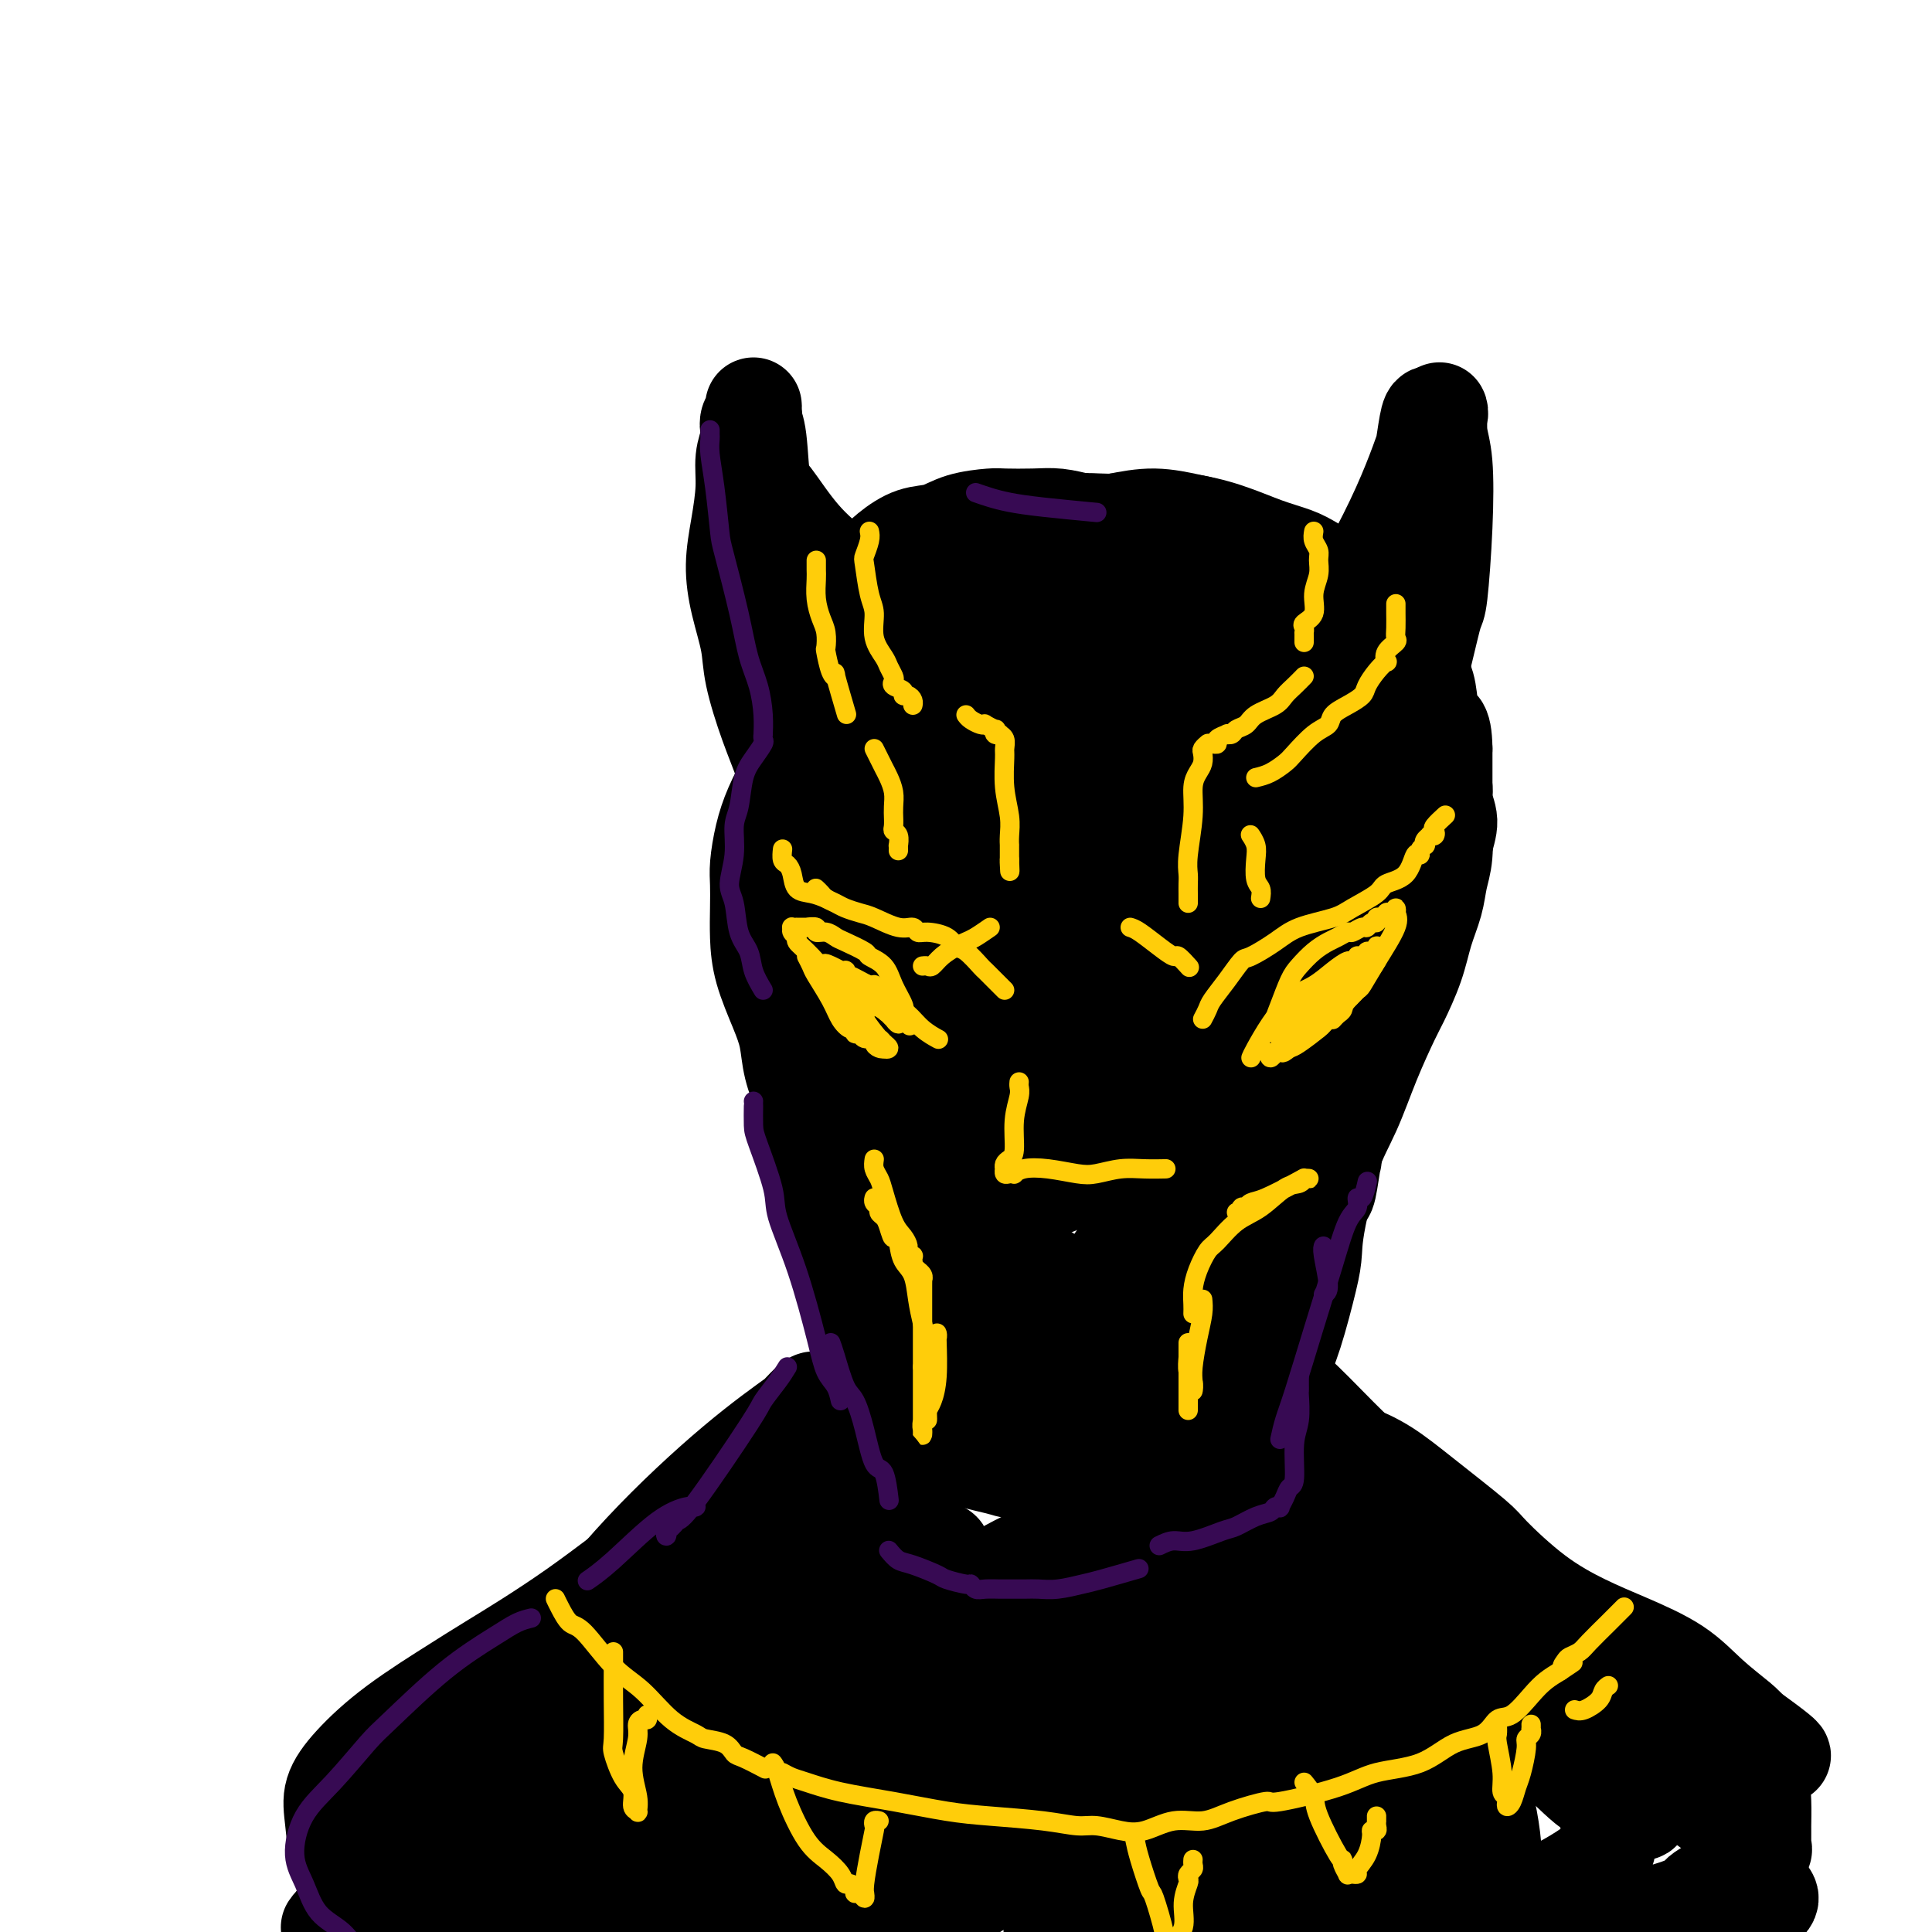
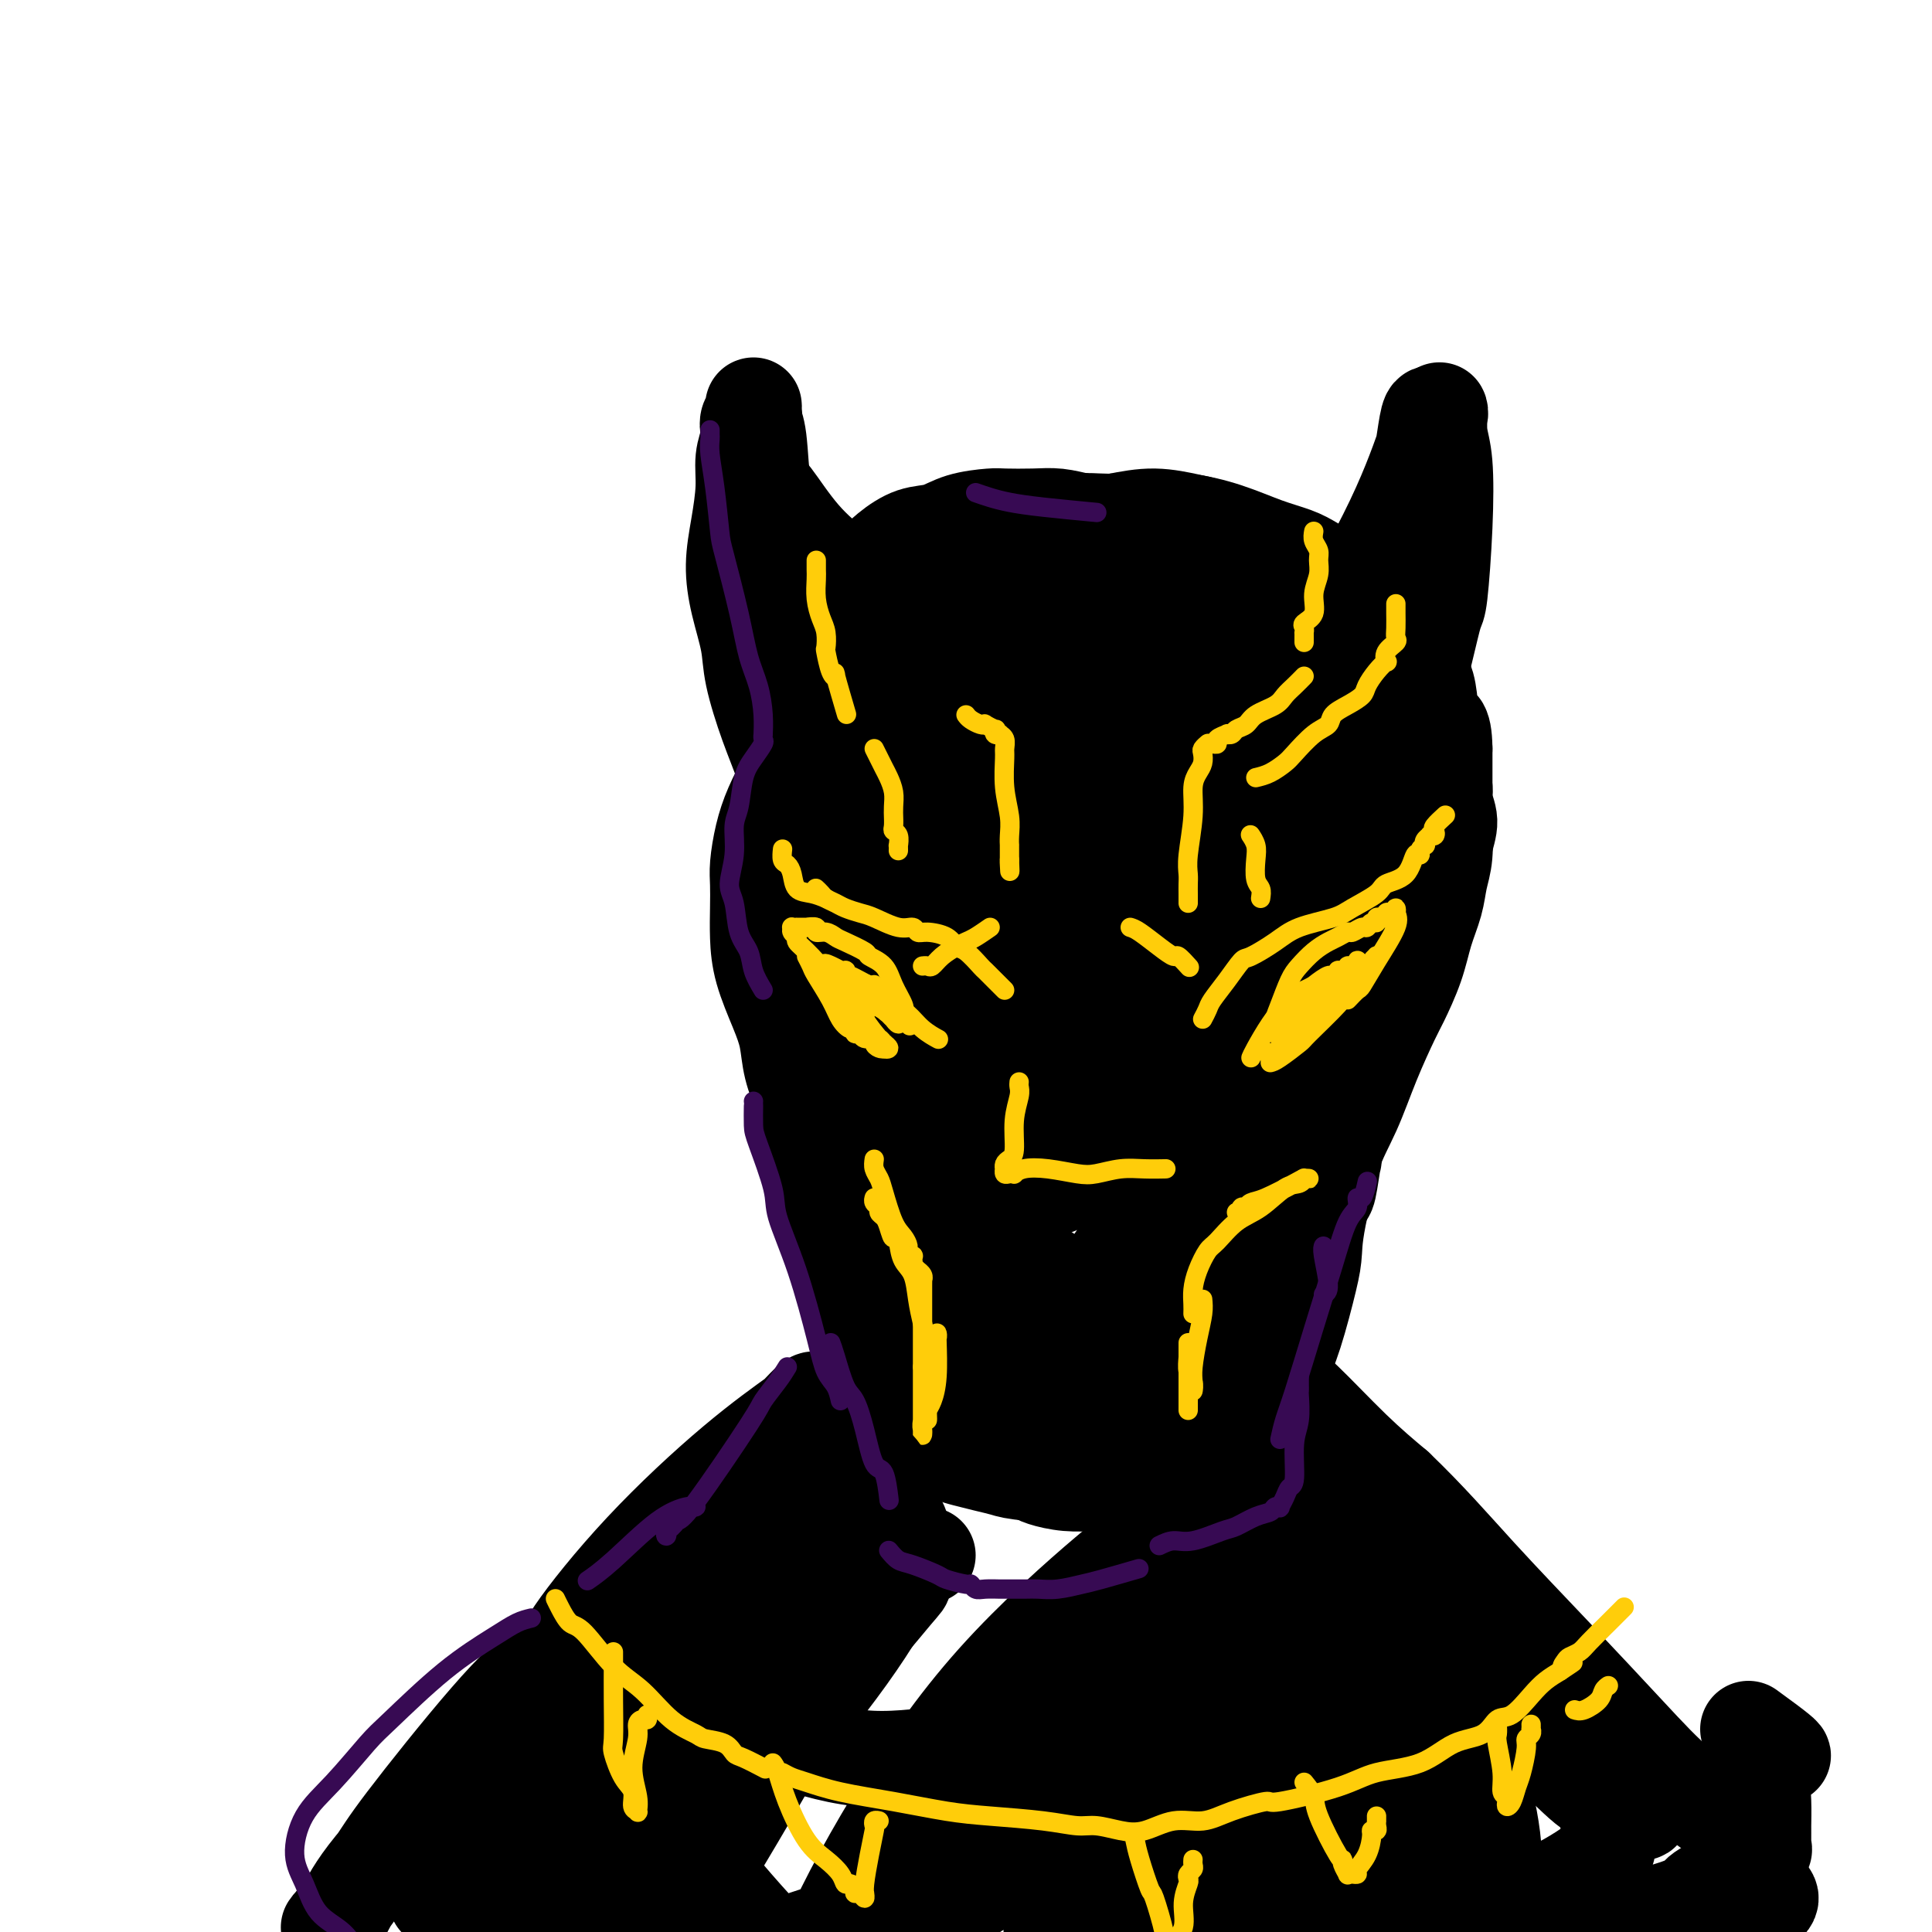
<svg xmlns="http://www.w3.org/2000/svg" viewBox="0 0 400 400" version="1.1">
  <g fill="none" stroke="rgb(0,0,0)" stroke-width="20" stroke-linecap="round" stroke-linejoin="round">
    <path d="M191,196c-0.070,-1.290 -0.140,-2.579 0,-4c0.140,-1.421 0.489,-2.973 2,-6c1.511,-3.027 4.183,-7.530 7,-11c2.817,-3.470 5.778,-5.908 9,-8c3.222,-2.092 6.706,-3.837 10,-4c3.294,-0.163 6.397,1.256 10,3c3.603,1.744 7.704,3.812 11,8c3.296,4.188 5.787,10.497 7,14c1.213,3.503 1.150,4.200 1,7c-0.150,2.800 -0.386,7.703 -1,12c-0.614,4.297 -1.607,7.987 -4,11c-2.393,3.013 -6.185,5.350 -10,7c-3.815,1.650 -7.654,2.613 -10,3c-2.346,0.387 -3.199,0.199 -7,-1c-3.801,-1.199 -10.551,-3.407 -16,-7c-5.449,-3.593 -9.597,-8.571 -13,-14c-3.403,-5.429 -6.060,-11.309 -7,-18c-0.940,-6.691 -0.162,-14.192 1,-21c1.162,-6.808 2.709,-12.922 6,-18c3.291,-5.078 8.327,-9.120 11,-11c2.673,-1.880 2.983,-1.597 6,-2c3.017,-0.403 8.742,-1.492 14,-1c5.258,0.492 10.048,2.565 15,6c4.952,3.435 10.064,8.233 14,13c3.936,4.767 6.694,9.505 9,15c2.306,5.495 4.159,11.749 5,17c0.841,5.251 0.669,9.500 -1,14c-1.669,4.500 -4.834,9.250 -8,14" />
    <path d="M252,214c-1.807,3.259 -2.325,4.407 -5,7c-2.675,2.593 -7.506,6.631 -12,10c-4.494,3.369 -8.650,6.067 -13,7c-4.350,0.933 -8.894,0.100 -13,0c-4.106,-0.100 -7.773,0.534 -13,-5c-5.227,-5.534 -12.015,-17.236 -15,-24c-2.985,-6.764 -2.167,-8.589 -2,-11c0.167,-2.411 -0.316,-5.408 0,-12c0.316,-6.592 1.431,-16.780 4,-25c2.569,-8.220 6.594,-14.473 11,-19c4.406,-4.527 9.195,-7.327 14,-9c4.805,-1.673 9.628,-2.220 15,-2c5.372,0.220 11.295,1.208 17,4c5.705,2.792 11.191,7.387 14,10c2.809,2.613 2.939,3.243 5,7c2.061,3.757 6.053,10.643 8,17c1.947,6.357 1.849,12.187 1,18c-0.849,5.813 -2.448,11.608 -6,18c-3.552,6.392 -9.056,13.380 -12,17c-2.944,3.620 -3.329,3.871 -7,7c-3.671,3.129 -10.629,9.134 -17,13c-6.371,3.866 -12.156,5.592 -18,6c-5.844,0.408 -11.748,-0.504 -17,-3c-5.252,-2.496 -9.851,-6.578 -14,-12c-4.149,-5.422 -7.848,-12.183 -9,-21c-1.152,-8.817 0.244,-19.688 1,-26c0.756,-6.312 0.871,-8.064 3,-13c2.129,-4.936 6.272,-13.055 11,-19c4.728,-5.945 10.042,-9.716 16,-12c5.958,-2.284 12.559,-3.081 19,-2c6.441,1.081 12.720,4.041 19,7" />
    <path d="M237,147c6.074,3.770 11.758,9.697 15,13c3.242,3.303 4.044,3.984 6,8c1.956,4.016 5.068,11.368 6,18c0.932,6.632 -0.317,12.543 -3,18c-2.683,5.457 -6.801,10.458 -11,15c-4.199,4.542 -8.479,8.623 -13,11c-4.521,2.377 -9.284,3.049 -14,3c-4.716,-0.049 -9.386,-0.819 -14,-4c-4.614,-3.181 -9.173,-8.773 -12,-12c-2.827,-3.227 -3.923,-4.091 -5,-9c-1.077,-4.909 -2.135,-13.865 -2,-22c0.135,-8.135 1.464,-15.448 4,-21c2.536,-5.552 6.279,-9.342 10,-12c3.721,-2.658 7.422,-4.183 12,-3c4.578,1.183 10.034,5.074 13,7c2.966,1.926 3.440,1.888 6,5c2.560,3.112 7.204,9.374 9,15c1.796,5.626 0.744,10.617 -1,16c-1.744,5.383 -4.180,11.159 -8,16c-3.820,4.841 -9.024,8.747 -14,12c-4.976,3.253 -9.724,5.852 -14,6c-4.276,0.148 -8.080,-2.154 -10,-3c-1.920,-0.846 -1.954,-0.236 -3,-3c-1.046,-2.764 -3.103,-8.902 -3,-16c0.103,-7.098 2.366,-15.157 5,-22c2.634,-6.843 5.640,-12.470 9,-16c3.360,-3.530 7.074,-4.962 11,-6c3.926,-1.038 8.063,-1.680 11,0c2.937,1.680 4.675,5.683 6,8c1.325,2.317 2.236,2.948 2,6c-0.236,3.052 -1.618,8.526 -3,14" />
    <path d="M232,189c-2.010,4.955 -5.535,10.343 -9,15c-3.465,4.657 -6.871,8.583 -9,11c-2.129,2.417 -2.981,3.324 -4,4c-1.019,0.676 -2.203,1.121 -3,-1c-0.797,-2.121 -1.206,-6.807 -1,-10c0.206,-3.193 1.025,-4.893 2,-9c0.975,-4.107 2.104,-10.622 4,-16c1.896,-5.378 4.558,-9.619 6,-12c1.442,-2.381 1.665,-2.900 2,-3c0.335,-0.100 0.781,0.221 1,1c0.219,0.779 0.211,2.016 0,7c-0.211,4.984 -0.625,13.716 -1,19c-0.375,5.284 -0.710,7.120 -2,11c-1.290,3.880 -3.534,9.803 -5,13c-1.466,3.197 -2.155,3.669 -3,4c-0.845,0.331 -1.847,0.521 -3,-1c-1.153,-1.521 -2.458,-4.754 -3,-11c-0.542,-6.246 -0.323,-15.504 0,-22c0.323,-6.496 0.748,-10.228 1,-12c0.252,-1.772 0.330,-1.584 1,-2c0.670,-0.416 1.931,-1.437 3,-2c1.069,-0.563 1.947,-0.667 3,0c1.053,0.667 2.280,2.106 4,4c1.720,1.894 3.932,4.245 6,6c2.068,1.755 3.991,2.916 7,3c3.009,0.084 7.105,-0.909 9,-1c1.895,-0.091 1.591,0.719 4,-2c2.409,-2.719 7.532,-8.966 11,-14c3.468,-5.034 5.280,-8.855 6,-13c0.720,-4.145 0.349,-8.613 0,-12c-0.349,-3.387 -0.674,-5.694 -1,-8" />
    <path d="M258,136c-0.451,-4.460 -1.078,-5.611 -2,-7c-0.922,-1.389 -2.141,-3.015 -3,-4c-0.859,-0.985 -1.360,-1.330 -3,-2c-1.640,-0.670 -4.420,-1.666 -7,-2c-2.580,-0.334 -4.961,-0.007 -8,0c-3.039,0.007 -6.738,-0.307 -10,0c-3.262,0.307 -6.089,1.236 -9,2c-2.911,0.764 -5.906,1.364 -9,2c-3.094,0.636 -6.287,1.310 -8,2c-1.713,0.690 -1.945,1.398 -3,2c-1.055,0.602 -2.933,1.099 -5,2c-2.067,0.901 -4.322,2.206 -6,3c-1.678,0.794 -2.781,1.076 -4,2c-1.219,0.924 -2.556,2.490 -4,4c-1.444,1.510 -2.994,2.965 -4,4c-1.006,1.035 -1.466,1.651 -2,3c-0.534,1.349 -1.141,3.433 -2,5c-0.859,1.567 -1.971,2.618 -3,4c-1.029,1.382 -1.974,3.096 -3,5c-1.026,1.904 -2.131,3.999 -3,6c-0.869,2.001 -1.501,3.909 -2,6c-0.499,2.091 -0.864,4.366 -1,6c-0.136,1.634 -0.041,2.627 0,4c0.041,1.373 0.028,3.124 0,5c-0.028,1.876 -0.072,3.875 0,6c0.072,2.125 0.261,4.375 1,7c0.739,2.625 2.030,5.626 3,8c0.970,2.374 1.621,4.121 2,6c0.379,1.879 0.487,3.891 1,6c0.513,2.109 1.432,4.317 2,6c0.568,1.683 0.784,2.842 1,4" />
    <path d="M167,231c1.506,5.641 0.770,4.743 1,6c0.230,1.257 1.424,4.669 2,7c0.576,2.331 0.532,3.581 1,5c0.468,1.419 1.446,3.008 2,4c0.554,0.992 0.684,1.387 1,2c0.316,0.613 0.817,1.445 1,2c0.183,0.555 0.048,0.832 0,1c-0.048,0.168 -0.008,0.228 0,0c0.008,-0.228 -0.014,-0.743 0,-1c0.014,-0.257 0.065,-0.255 0,-2c-0.065,-1.745 -0.245,-5.238 -1,-9c-0.755,-3.762 -2.086,-7.794 -3,-10c-0.914,-2.206 -1.411,-2.585 -2,-5c-0.589,-2.415 -1.269,-6.864 -2,-10c-0.731,-3.136 -1.513,-4.957 -2,-6c-0.487,-1.043 -0.678,-1.308 -1,-2c-0.322,-0.692 -0.774,-1.810 -1,-2c-0.226,-0.190 -0.226,0.548 0,1c0.226,0.452 0.679,0.618 1,2c0.321,1.382 0.509,3.981 1,5c0.491,1.019 1.283,0.458 2,2c0.717,1.542 1.358,5.188 2,8c0.642,2.812 1.285,4.791 2,7c0.715,2.209 1.502,4.647 2,7c0.498,2.353 0.708,4.622 1,7c0.292,2.378 0.667,4.864 1,6c0.333,1.136 0.625,0.920 1,2c0.375,1.080 0.832,3.454 1,5c0.168,1.546 0.045,2.262 0,3c-0.045,0.738 -0.013,1.496 0,2c0.013,0.504 0.006,0.752 0,1" />
    <path d="M177,269c2.183,8.910 0.640,2.184 0,0c-0.640,-2.184 -0.376,0.175 0,1c0.376,0.825 0.864,0.115 1,0c0.136,-0.115 -0.080,0.363 0,1c0.080,0.637 0.456,1.432 1,2c0.544,0.568 1.256,0.908 2,2c0.744,1.092 1.519,2.937 2,4c0.481,1.063 0.669,1.343 1,2c0.331,0.657 0.806,1.692 1,2c0.194,0.308 0.109,-0.110 0,0c-0.109,0.110 -0.240,0.747 0,1c0.240,0.253 0.852,0.123 1,0c0.148,-0.123 -0.169,-0.240 0,0c0.169,0.240 0.823,0.837 1,1c0.177,0.163 -0.122,-0.107 0,0c0.122,0.107 0.665,0.592 1,1c0.335,0.408 0.461,0.740 1,1c0.539,0.260 1.491,0.448 2,1c0.509,0.552 0.575,1.468 1,2c0.425,0.532 1.209,0.679 2,1c0.791,0.321 1.588,0.815 2,1c0.412,0.185 0.439,0.060 2,0c1.561,-0.060 4.656,-0.056 6,0c1.344,0.056 0.936,0.163 2,0c1.064,-0.163 3.599,-0.597 6,-1c2.401,-0.403 4.667,-0.776 7,-1c2.333,-0.224 4.733,-0.297 8,-1c3.267,-0.703 7.401,-2.034 10,-3c2.599,-0.966 3.661,-1.568 5,-2c1.339,-0.432 2.954,-0.695 4,-1c1.046,-0.305 1.523,-0.653 2,-1" />
    <path d="M248,282c3.627,-1.309 2.193,-1.080 2,-1c-0.193,0.080 0.855,0.011 1,0c0.145,-0.011 -0.614,0.035 -1,0c-0.386,-0.035 -0.399,-0.152 -1,0c-0.601,0.152 -1.791,0.574 -4,1c-2.209,0.426 -5.439,0.858 -7,1c-1.561,0.142 -1.454,-0.006 -3,0c-1.546,0.006 -4.747,0.166 -8,0c-3.253,-0.166 -6.560,-0.657 -9,-1c-2.440,-0.343 -4.013,-0.539 -6,-1c-1.987,-0.461 -4.387,-1.189 -6,-2c-1.613,-0.811 -2.440,-1.706 -3,-2c-0.560,-0.294 -0.852,0.015 -1,0c-0.148,-0.015 -0.152,-0.352 1,0c1.152,0.352 3.459,1.393 5,2c1.541,0.607 2.317,0.779 3,1c0.683,0.221 1.272,0.490 3,1c1.728,0.510 4.595,1.261 7,2c2.405,0.739 4.347,1.466 6,2c1.653,0.534 3.018,0.875 4,1c0.982,0.125 1.583,0.033 2,0c0.417,-0.033 0.651,-0.008 1,0c0.349,0.008 0.814,-0.000 1,0c0.186,0.000 0.092,0.009 0,0c-0.092,-0.009 -0.182,-0.037 0,0c0.182,0.037 0.634,0.140 1,0c0.366,-0.140 0.644,-0.522 1,-1c0.356,-0.478 0.788,-1.052 2,-2c1.212,-0.948 3.203,-2.271 5,-4c1.797,-1.729 3.398,-3.865 5,-6" />
    <path d="M249,273c3.239,-3.082 3.835,-4.288 5,-6c1.165,-1.712 2.899,-3.929 4,-6c1.101,-2.071 1.569,-3.997 2,-5c0.431,-1.003 0.825,-1.084 1,-2c0.175,-0.916 0.131,-2.666 0,-4c-0.131,-1.334 -0.348,-2.253 -1,-3c-0.652,-0.747 -1.739,-1.321 -2,-2c-0.261,-0.679 0.304,-1.464 0,-1c-0.304,0.464 -1.476,2.178 -2,3c-0.524,0.822 -0.398,0.752 -1,2c-0.602,1.248 -1.930,3.814 -3,7c-1.070,3.186 -1.880,6.990 -3,10c-1.120,3.010 -2.550,5.224 -4,7c-1.450,1.776 -2.921,3.115 -4,4c-1.079,0.885 -1.765,1.317 -3,0c-1.235,-1.317 -3.019,-4.383 -4,-6c-0.981,-1.617 -1.161,-1.784 -1,-6c0.161,-4.216 0.662,-12.480 2,-19c1.338,-6.520 3.512,-11.295 5,-14c1.488,-2.705 2.291,-3.339 3,-4c0.709,-0.661 1.325,-1.349 2,-1c0.675,0.349 1.410,1.735 1,4c-0.410,2.265 -1.964,5.409 -3,8c-1.036,2.591 -1.553,4.628 -4,9c-2.447,4.372 -6.822,11.080 -11,17c-4.178,5.920 -8.159,11.053 -12,14c-3.841,2.947 -7.543,3.710 -10,4c-2.457,0.290 -3.669,0.109 -5,0c-1.331,-0.109 -2.781,-0.145 -3,-4c-0.219,-3.855 0.795,-11.530 2,-16c1.205,-4.470 2.603,-5.735 4,-7" />
    <path d="M204,256c2.742,-5.467 6.598,-7.634 10,-10c3.402,-2.366 6.349,-4.930 9,-6c2.651,-1.070 5.005,-0.645 7,0c1.995,0.645 3.631,1.511 5,3c1.369,1.489 2.470,3.601 3,5c0.530,1.399 0.490,2.085 0,4c-0.490,1.915 -1.430,5.059 -3,8c-1.570,2.941 -3.769,5.679 -8,9c-4.231,3.321 -10.492,7.226 -14,9c-3.508,1.774 -4.262,1.416 -6,1c-1.738,-0.416 -4.459,-0.891 -7,-2c-2.541,-1.109 -4.900,-2.852 -6,-5c-1.100,-2.148 -0.941,-4.702 -1,-6c-0.059,-1.298 -0.338,-1.342 0,-2c0.338,-0.658 1.291,-1.932 3,-3c1.709,-1.068 4.174,-1.929 7,-2c2.826,-0.071 6.012,0.650 9,2c2.988,1.350 5.777,3.330 8,5c2.223,1.670 3.881,3.029 5,4c1.119,0.971 1.699,1.555 2,2c0.301,0.445 0.323,0.751 0,1c-0.323,0.249 -0.993,0.442 -2,0c-1.007,-0.442 -2.353,-1.520 -5,-3c-2.647,-1.480 -6.595,-3.363 -10,-5c-3.405,-1.637 -6.265,-3.028 -9,-4c-2.735,-0.972 -5.344,-1.525 -7,-2c-1.656,-0.475 -2.358,-0.873 -3,-1c-0.642,-0.127 -1.224,0.018 -2,0c-0.776,-0.018 -1.747,-0.197 -2,0c-0.253,0.197 0.214,0.771 1,2c0.786,1.229 1.893,3.115 3,5" />
    <path d="M191,265c1.592,2.115 3.570,3.901 6,6c2.430,2.099 5.310,4.510 7,6c1.690,1.490 2.189,2.059 4,3c1.811,0.941 4.933,2.254 7,3c2.067,0.746 3.080,0.925 4,1c0.920,0.075 1.746,0.046 2,0c0.254,-0.046 -0.063,-0.110 -1,-1c-0.937,-0.890 -2.494,-2.605 -5,-5c-2.506,-2.395 -5.961,-5.470 -8,-7c-2.039,-1.530 -2.662,-1.516 -4,-2c-1.338,-0.484 -3.393,-1.466 -5,-2c-1.607,-0.534 -2.768,-0.620 -4,-1c-1.232,-0.380 -2.536,-1.053 -3,-1c-0.464,0.053 -0.088,0.832 0,2c0.088,1.168 -0.113,2.725 0,4c0.113,1.275 0.540,2.267 1,3c0.460,0.733 0.954,1.208 2,2c1.046,0.792 2.644,1.901 4,3c1.356,1.099 2.469,2.190 4,3c1.531,0.810 3.481,1.341 5,2c1.519,0.659 2.609,1.445 4,2c1.391,0.555 3.085,0.877 5,1c1.915,0.123 4.052,0.047 5,0c0.948,-0.047 0.709,-0.065 2,0c1.291,0.065 4.113,0.214 6,0c1.887,-0.214 2.839,-0.789 4,-1c1.161,-0.211 2.532,-0.056 4,0c1.468,0.056 3.033,0.015 4,0c0.967,-0.015 1.337,-0.004 2,0c0.663,0.004 1.618,0.001 2,0c0.382,-0.001 0.191,-0.001 0,0" />
    <path d="M245,286c5.423,-0.018 1.981,-0.063 1,0c-0.981,0.063 0.500,0.236 1,0c0.500,-0.236 0.020,-0.880 0,-1c-0.020,-0.120 0.420,0.283 1,0c0.580,-0.283 1.301,-1.254 2,-2c0.699,-0.746 1.376,-1.269 2,-2c0.624,-0.731 1.195,-1.669 4,-6c2.805,-4.331 7.846,-12.054 10,-15c2.154,-2.946 1.422,-1.116 4,-9c2.578,-7.884 8.465,-25.483 11,-34c2.535,-8.517 1.718,-7.953 2,-8c0.282,-0.047 1.663,-0.706 2,-1c0.337,-0.294 -0.370,-0.221 -1,1c-0.630,1.221 -1.185,3.592 -2,6c-0.815,2.408 -1.891,4.853 -4,10c-2.109,5.147 -5.251,12.997 -8,19c-2.749,6.003 -5.106,10.158 -7,14c-1.894,3.842 -3.327,7.371 -4,9c-0.673,1.629 -0.586,1.358 -1,2c-0.414,0.642 -1.328,2.196 -2,3c-0.672,0.804 -1.103,0.857 -1,1c0.103,0.143 0.740,0.376 1,0c0.260,-0.376 0.142,-1.361 1,-4c0.858,-2.639 2.692,-6.931 4,-10c1.308,-3.069 2.091,-4.916 4,-10c1.909,-5.084 4.945,-13.404 7,-19c2.055,-5.596 3.130,-8.468 4,-11c0.870,-2.532 1.534,-4.723 2,-6c0.466,-1.277 0.733,-1.638 1,-2" />
    <path d="M279,211c3.550,-9.026 0.925,-1.092 0,2c-0.925,3.092 -0.150,1.342 -1,4c-0.850,2.658 -3.327,9.724 -5,14c-1.673,4.276 -2.544,5.763 -5,10c-2.456,4.237 -6.496,11.224 -10,16c-3.504,4.776 -6.471,7.341 -8,9c-1.529,1.659 -1.618,2.413 -2,3c-0.382,0.587 -1.055,1.008 -1,0c0.055,-1.008 0.839,-3.446 3,-10c2.161,-6.554 5.699,-17.223 8,-23c2.301,-5.777 3.366,-6.663 6,-12c2.634,-5.337 6.839,-15.125 10,-22c3.161,-6.875 5.279,-10.838 7,-14c1.721,-3.162 3.045,-5.524 4,-7c0.955,-1.476 1.540,-2.066 2,-2c0.460,0.066 0.794,0.789 0,4c-0.794,3.211 -2.716,8.909 -4,13c-1.284,4.091 -1.929,6.576 -4,12c-2.071,5.424 -5.566,13.788 -9,20c-3.434,6.212 -6.805,10.274 -10,14c-3.195,3.726 -6.212,7.118 -8,9c-1.788,1.882 -2.346,2.256 -3,2c-0.654,-0.256 -1.402,-1.142 -2,-2c-0.598,-0.858 -1.045,-1.686 -1,-6c0.045,-4.314 0.581,-12.112 2,-20c1.419,-7.888 3.722,-15.866 6,-22c2.278,-6.134 4.533,-10.423 7,-14c2.467,-3.577 5.146,-6.443 7,-8c1.854,-1.557 2.884,-1.804 4,-2c1.116,-0.196 2.319,-0.342 3,1c0.681,1.342 0.841,4.171 1,7" />
    <path d="M276,187c0.288,2.081 0.509,3.783 0,9c-0.509,5.217 -1.749,13.948 -4,21c-2.251,7.052 -5.514,12.424 -8,17c-2.486,4.576 -4.194,8.356 -5,11c-0.806,2.644 -0.711,4.153 -1,5c-0.289,0.847 -0.962,1.031 -1,1c-0.038,-0.031 0.559,-0.278 1,-1c0.441,-0.722 0.725,-1.921 2,-4c1.275,-2.079 3.542,-5.040 6,-9c2.458,-3.960 5.107,-8.920 8,-14c2.893,-5.080 6.032,-10.280 9,-15c2.968,-4.720 5.767,-8.961 8,-13c2.233,-4.039 3.901,-7.876 5,-10c1.099,-2.124 1.630,-2.535 2,-4c0.370,-1.465 0.578,-3.983 1,-6c0.422,-2.017 1.059,-3.534 1,-5c-0.059,-1.466 -0.815,-2.880 -1,-4c-0.185,-1.120 0.201,-1.946 0,-3c-0.201,-1.054 -0.990,-2.336 -2,-4c-1.010,-1.664 -2.241,-3.710 -3,-5c-0.759,-1.290 -1.047,-1.824 -2,-3c-0.953,-1.176 -2.570,-2.995 -4,-5c-1.430,-2.005 -2.673,-4.196 -4,-6c-1.327,-1.804 -2.740,-3.222 -5,-6c-2.260,-2.778 -5.368,-6.915 -7,-9c-1.632,-2.085 -1.788,-2.118 -4,-4c-2.212,-1.882 -6.479,-5.612 -10,-8c-3.521,-2.388 -6.294,-3.434 -8,-4c-1.706,-0.566 -2.344,-0.652 -4,-1c-1.656,-0.348 -4.330,-0.956 -7,-1c-2.670,-0.044 -5.335,0.478 -8,1" />
    <path d="M231,108c-4.262,0.299 -5.419,1.545 -7,3c-1.581,1.455 -3.588,3.119 -5,5c-1.412,1.881 -2.228,3.978 -3,5c-0.772,1.022 -1.499,0.968 -2,2c-0.501,1.032 -0.775,3.149 -1,5c-0.225,1.851 -0.400,3.438 -1,5c-0.600,1.562 -1.625,3.101 -2,5c-0.375,1.899 -0.099,4.157 0,6c0.099,1.843 0.021,3.270 0,4c-0.021,0.730 0.016,0.762 0,1c-0.016,0.238 -0.084,0.681 0,1c0.084,0.319 0.320,0.512 1,0c0.680,-0.512 1.804,-1.731 3,-3c1.196,-1.269 2.465,-2.588 4,-4c1.535,-1.412 3.337,-2.917 6,-4c2.663,-1.083 6.186,-1.745 10,-2c3.814,-0.255 7.919,-0.104 10,0c2.081,0.104 2.138,0.160 5,1c2.862,0.840 8.529,2.463 13,6c4.471,3.537 7.746,8.989 10,14c2.254,5.011 3.485,9.582 4,13c0.515,3.418 0.312,5.684 0,8c-0.312,2.316 -0.735,4.681 -1,6c-0.265,1.319 -0.372,1.593 -1,2c-0.628,0.407 -1.778,0.947 -2,1c-0.222,0.053 0.484,-0.383 0,-2c-0.484,-1.617 -2.157,-4.417 -3,-8c-0.843,-3.583 -0.855,-7.950 -1,-12c-0.145,-4.050 -0.424,-7.783 0,-10c0.424,-2.217 1.550,-2.919 2,-4c0.450,-1.081 0.225,-2.540 0,-4" />
    <path d="M270,148c0.511,-2.814 0.789,-0.848 1,0c0.211,0.848 0.355,0.579 1,2c0.645,1.421 1.791,4.530 3,8c1.209,3.470 2.482,7.299 3,11c0.518,3.701 0.280,7.275 0,10c-0.280,2.725 -0.601,4.603 -1,6c-0.399,1.397 -0.877,2.314 -1,3c-0.123,0.686 0.110,1.142 0,1c-0.110,-0.142 -0.562,-0.881 -1,-3c-0.438,-2.119 -0.860,-5.620 -1,-9c-0.140,-3.380 0.004,-6.641 0,-10c-0.004,-3.359 -0.156,-6.816 0,-9c0.156,-2.184 0.619,-3.096 1,-4c0.381,-0.904 0.680,-1.802 1,-2c0.320,-0.198 0.660,0.302 1,1c0.340,0.698 0.681,1.593 1,3c0.319,1.407 0.617,3.326 1,5c0.383,1.674 0.850,3.102 1,4c0.150,0.898 -0.018,1.266 0,2c0.018,0.734 0.223,1.834 0,2c-0.223,0.166 -0.874,-0.603 -1,-1c-0.126,-0.397 0.273,-0.424 0,-1c-0.273,-0.576 -1.219,-1.702 -2,-4c-0.781,-2.298 -1.397,-5.769 -3,-9c-1.603,-3.231 -4.194,-6.222 -6,-9c-1.806,-2.778 -2.828,-5.345 -4,-7c-1.172,-1.655 -2.494,-2.399 -3,-3c-0.506,-0.601 -0.198,-1.058 -1,-2c-0.802,-0.942 -2.716,-2.369 -4,-4c-1.284,-1.631 -1.938,-3.466 -3,-5c-1.062,-1.534 -2.531,-2.767 -4,-4" />
    <path d="M249,120c-3.098,-3.367 -3.342,-2.786 -4,-3c-0.658,-0.214 -1.728,-1.223 -3,-2c-1.272,-0.777 -2.744,-1.321 -4,-2c-1.256,-0.679 -2.296,-1.492 -3,-2c-0.704,-0.508 -1.074,-0.711 -2,-1c-0.926,-0.289 -2.409,-0.666 -4,-1c-1.591,-0.334 -3.290,-0.626 -5,-1c-1.710,-0.374 -3.429,-0.830 -5,-1c-1.571,-0.170 -2.992,-0.052 -5,0c-2.008,0.052 -4.601,0.040 -6,0c-1.399,-0.040 -1.602,-0.107 -3,0c-1.398,0.107 -3.990,0.389 -6,1c-2.010,0.611 -3.438,1.550 -5,2c-1.562,0.450 -3.257,0.412 -5,1c-1.743,0.588 -3.535,1.804 -5,3c-1.465,1.196 -2.605,2.373 -4,4c-1.395,1.627 -3.045,3.703 -4,5c-0.955,1.297 -1.214,1.814 -2,3c-0.786,1.186 -2.099,3.040 -3,5c-0.901,1.960 -1.389,4.026 -2,6c-0.611,1.974 -1.345,3.856 -2,6c-0.655,2.144 -1.229,4.549 -2,7c-0.771,2.451 -1.737,4.947 -2,6c-0.263,1.053 0.178,0.664 0,3c-0.178,2.336 -0.973,7.397 -1,11c-0.027,3.603 0.716,5.749 1,7c0.284,1.251 0.109,1.609 0,3c-0.109,1.391 -0.153,3.816 0,6c0.153,2.184 0.503,4.126 1,7c0.497,2.874 1.142,6.678 2,10c0.858,3.322 1.929,6.161 3,9" />
    <path d="M169,212c1.395,5.568 1.883,6.488 2,7c0.117,0.512 -0.138,0.617 0,2c0.138,1.383 0.667,4.044 1,6c0.333,1.956 0.469,3.207 1,5c0.531,1.793 1.456,4.129 2,6c0.544,1.871 0.708,3.276 1,5c0.292,1.724 0.712,3.767 1,5c0.288,1.233 0.442,1.657 1,3c0.558,1.343 1.519,3.605 2,5c0.481,1.395 0.482,1.923 1,3c0.518,1.077 1.552,2.704 2,4c0.448,1.296 0.308,2.259 1,4c0.692,1.741 2.216,4.258 3,6c0.784,1.742 0.829,2.709 1,4c0.171,1.291 0.469,2.905 1,4c0.531,1.095 1.294,1.669 2,2c0.706,0.331 1.356,0.417 2,1c0.644,0.583 1.283,1.661 2,2c0.717,0.339 1.513,-0.063 2,0c0.487,0.063 0.664,0.590 1,1c0.336,0.410 0.831,0.702 2,1c1.169,0.298 3.013,0.600 4,1c0.987,0.400 1.116,0.897 2,1c0.884,0.103 2.522,-0.186 4,0c1.478,0.186 2.796,0.849 4,1c1.204,0.151 2.295,-0.211 3,0c0.705,0.211 1.024,0.995 2,1c0.976,0.005 2.609,-0.768 4,-1c1.391,-0.232 2.540,0.077 4,0c1.460,-0.077 3.230,-0.538 5,-1" />
    <path d="M232,290c5.119,0.199 3.917,0.197 4,0c0.083,-0.197 1.450,-0.589 3,-1c1.550,-0.411 3.282,-0.842 4,-1c0.718,-0.158 0.423,-0.043 1,0c0.577,0.043 2.027,0.012 3,0c0.973,-0.012 1.469,-0.007 2,0c0.531,0.007 1.097,0.017 2,0c0.903,-0.017 2.145,-0.060 3,0c0.855,0.060 1.325,0.225 2,0c0.675,-0.225 1.555,-0.838 2,-1c0.445,-0.162 0.454,0.128 1,0c0.546,-0.128 1.629,-0.674 2,-1c0.371,-0.326 0.029,-0.432 1,-1c0.971,-0.568 3.255,-1.598 4,-2c0.745,-0.402 -0.048,-0.177 0,-1c0.048,-0.823 0.938,-2.694 2,-6c1.062,-3.306 2.295,-8.047 3,-11c0.705,-2.953 0.882,-4.117 1,-6c0.118,-1.883 0.177,-4.484 2,-12c1.823,-7.516 5.408,-19.946 7,-26c1.592,-6.054 1.190,-5.733 2,-8c0.810,-2.267 2.833,-7.121 4,-11c1.167,-3.879 1.480,-6.784 2,-8c0.520,-1.216 1.249,-0.742 2,-2c0.751,-1.258 1.523,-4.247 2,-6c0.477,-1.753 0.658,-2.270 1,-3c0.342,-0.730 0.846,-1.674 1,-2c0.154,-0.326 -0.041,-0.036 0,0c0.041,0.036 0.319,-0.183 0,0c-0.319,0.183 -1.234,0.766 -2,2c-0.766,1.234 -1.383,3.117 -2,5" />
    <path d="M291,188c-0.439,0.720 -0.035,0.020 -1,2c-0.965,1.980 -3.298,6.640 -5,11c-1.702,4.360 -2.775,8.421 -4,12c-1.225,3.579 -2.604,6.676 -4,12c-1.396,5.324 -2.808,12.876 -4,18c-1.192,5.124 -2.165,7.822 -3,11c-0.835,3.178 -1.534,6.837 -2,9c-0.466,2.163 -0.700,2.830 -1,4c-0.300,1.170 -0.667,2.843 -1,4c-0.333,1.157 -0.633,1.797 -1,2c-0.367,0.203 -0.802,-0.031 -1,0c-0.198,0.031 -0.159,0.327 0,0c0.159,-0.327 0.439,-1.277 1,-3c0.561,-1.723 1.402,-4.217 2,-6c0.598,-1.783 0.952,-2.853 2,-5c1.048,-2.147 2.788,-5.370 4,-9c1.212,-3.630 1.895,-7.668 3,-11c1.105,-3.332 2.632,-5.957 4,-9c1.368,-3.043 2.579,-6.504 4,-10c1.421,-3.496 3.053,-7.029 4,-9c0.947,-1.971 1.209,-2.382 2,-4c0.791,-1.618 2.111,-4.443 3,-7c0.889,-2.557 1.349,-4.846 2,-7c0.651,-2.154 1.495,-4.171 2,-6c0.505,-1.829 0.671,-3.468 1,-5c0.329,-1.532 0.820,-2.958 1,-5c0.180,-2.042 0.048,-4.702 0,-6c-0.048,-1.298 -0.013,-1.235 0,-2c0.013,-0.765 0.003,-2.360 0,-4c-0.003,-1.640 -0.001,-3.326 0,-5c0.001,-1.674 0.000,-3.337 0,-5" />
    <path d="M299,155c-0.092,-5.916 -1.321,-4.707 -2,-5c-0.679,-0.293 -0.806,-2.087 -1,-4c-0.194,-1.913 -0.454,-3.946 -1,-5c-0.546,-1.054 -1.377,-1.129 -2,-2c-0.623,-0.871 -1.039,-2.540 -2,-4c-0.961,-1.460 -2.466,-2.713 -4,-4c-1.534,-1.287 -3.097,-2.610 -4,-4c-0.903,-1.390 -1.144,-2.847 -2,-4c-0.856,-1.153 -2.325,-2.003 -4,-3c-1.675,-0.997 -3.554,-2.141 -5,-3c-1.446,-0.859 -2.459,-1.432 -4,-2c-1.541,-0.568 -3.610,-1.133 -6,-2c-2.390,-0.867 -5.102,-2.038 -8,-3c-2.898,-0.962 -5.982,-1.715 -9,-2c-3.018,-0.285 -5.969,-0.103 -9,0c-3.031,0.103 -6.140,0.126 -9,0c-2.860,-0.126 -5.471,-0.401 -10,3c-4.529,3.401 -10.977,10.479 -14,14c-3.023,3.521 -2.622,3.487 -3,4c-0.378,0.513 -1.537,1.575 -2,2c-0.463,0.425 -0.232,0.212 0,0" />
    <path d="M166,171c-0.193,-0.568 -0.386,-1.137 -1,-2c-0.614,-0.863 -1.650,-2.022 -2,-3c-0.350,-0.978 -0.015,-1.777 0,-3c0.015,-1.223 -0.289,-2.869 -1,-5c-0.711,-2.131 -1.827,-4.745 -3,-8c-1.173,-3.255 -2.403,-7.151 -3,-10c-0.597,-2.849 -0.562,-4.651 -1,-7c-0.438,-2.349 -1.348,-5.243 -2,-8c-0.652,-2.757 -1.047,-5.375 -1,-8c0.047,-2.625 0.535,-5.255 1,-8c0.465,-2.745 0.908,-5.603 1,-8c0.092,-2.397 -0.168,-4.331 0,-6c0.168,-1.669 0.763,-3.073 1,-4c0.237,-0.927 0.116,-1.377 0,-2c-0.116,-0.623 -0.227,-1.420 0,-2c0.227,-0.580 0.793,-0.944 1,-1c0.207,-0.056 0.055,0.195 0,0c-0.055,-0.195 -0.015,-0.835 0,-1c0.015,-0.165 0.003,0.144 0,0c-0.003,-0.144 0.002,-0.740 0,-1c-0.002,-0.260 -0.012,-0.182 0,0c0.012,0.182 0.048,0.469 0,1c-0.048,0.531 -0.178,1.307 0,2c0.178,0.693 0.663,1.302 1,4c0.337,2.698 0.525,7.485 1,11c0.475,3.515 1.238,5.757 2,8" />
    <path d="M160,110c1.193,7.874 2.177,14.559 3,21c0.823,6.441 1.486,12.638 2,17c0.514,4.362 0.877,6.888 1,8c0.123,1.112 0.004,0.809 0,1c-0.004,0.191 0.108,0.875 0,1c-0.108,0.125 -0.436,-0.309 -1,-1c-0.564,-0.691 -1.366,-1.638 -2,-4c-0.634,-2.362 -1.102,-6.140 -2,-10c-0.898,-3.860 -2.227,-7.803 -3,-12c-0.773,-4.197 -0.992,-8.648 -1,-11c-0.008,-2.352 0.194,-2.605 0,-5c-0.194,-2.395 -0.784,-6.933 -1,-9c-0.216,-2.067 -0.058,-1.663 0,-2c0.058,-0.337 0.016,-1.413 0,-2c-0.016,-0.587 -0.005,-0.683 0,-1c0.005,-0.317 0.004,-0.854 0,-1c-0.004,-0.146 -0.012,0.098 0,0c0.012,-0.098 0.045,-0.537 0,-1c-0.045,-0.463 -0.168,-0.952 0,-1c0.168,-0.048 0.625,0.343 1,1c0.375,0.657 0.666,1.581 1,2c0.334,0.419 0.711,0.332 2,2c1.289,1.668 3.492,5.091 6,8c2.508,2.909 5.322,5.306 9,8c3.678,2.694 8.221,5.687 12,8c3.779,2.313 6.794,3.947 9,5c2.206,1.053 3.603,1.527 5,2" />
    <path d="M201,134c4.333,2.500 2.167,1.250 0,0" />
    <path d="M270,135c1.417,-1.401 2.834,-2.801 4,-4c1.166,-1.199 2.082,-2.195 4,-5c1.918,-2.805 4.839,-7.419 7,-11c2.161,-3.581 3.563,-6.130 5,-9c1.437,-2.870 2.908,-6.060 4,-9c1.092,-2.940 1.806,-5.628 2,-7c0.194,-1.372 -0.133,-1.427 0,-2c0.133,-0.573 0.725,-1.664 1,-2c0.275,-0.336 0.231,0.083 0,0c-0.231,-0.083 -0.650,-0.668 -1,0c-0.350,0.668 -0.631,2.589 -1,5c-0.369,2.411 -0.826,5.311 -2,10c-1.174,4.689 -3.063,11.168 -4,15c-0.937,3.832 -0.920,5.017 -2,8c-1.080,2.983 -3.255,7.763 -5,11c-1.745,3.237 -3.059,4.930 -4,6c-0.941,1.070 -1.507,1.515 -2,2c-0.493,0.485 -0.912,1.009 -1,1c-0.088,-0.009 0.153,-0.550 0,-1c-0.153,-0.450 -0.702,-0.808 -1,-1c-0.298,-0.192 -0.344,-0.219 0,-1c0.344,-0.781 1.078,-2.317 2,-5c0.922,-2.683 2.031,-6.513 4,-11c1.969,-4.487 4.799,-9.631 7,-14c2.201,-4.369 3.772,-7.963 5,-11c1.228,-3.037 2.114,-5.519 3,-8" />
    <path d="M295,92c3.697,-7.869 2.441,-3.042 2,-2c-0.441,1.042 -0.066,-1.702 0,-3c0.066,-1.298 -0.178,-1.150 0,-1c0.178,0.150 0.779,0.300 1,0c0.221,-0.300 0.063,-1.052 0,-1c-0.063,0.052 -0.030,0.907 0,1c0.030,0.093 0.058,-0.577 0,0c-0.058,0.577 -0.200,2.402 0,4c0.200,1.598 0.742,2.969 1,6c0.258,3.031 0.230,7.722 0,13c-0.230,5.278 -0.663,11.144 -1,14c-0.337,2.856 -0.576,2.703 -1,4c-0.424,1.297 -1.031,4.045 -2,8c-0.969,3.955 -2.298,9.116 -3,11c-0.702,1.884 -0.776,0.491 -1,1c-0.224,0.509 -0.596,2.920 -1,5c-0.404,2.080 -0.840,3.829 -1,5c-0.160,1.171 -0.046,1.763 0,2c0.046,0.237 0.023,0.118 0,0" />
    <path d="M289,168c-0.083,0.544 -0.166,1.088 0,2c0.166,0.912 0.582,2.191 1,4c0.418,1.809 0.840,4.149 1,5c0.160,0.851 0.058,0.212 0,1c-0.058,0.788 -0.072,3.002 0,4c0.072,0.998 0.230,0.780 0,1c-0.230,0.220 -0.849,0.877 -1,2c-0.151,1.123 0.167,2.712 0,4c-0.167,1.288 -0.819,2.277 -1,3c-0.181,0.723 0.107,1.182 0,2c-0.107,0.818 -0.610,1.996 -1,3c-0.390,1.004 -0.668,1.834 -1,3c-0.332,1.166 -0.719,2.667 -1,4c-0.281,1.333 -0.457,2.499 -1,4c-0.543,1.501 -1.455,3.336 -2,5c-0.545,1.664 -0.723,3.158 -1,4c-0.277,0.842 -0.651,1.031 -1,2c-0.349,0.969 -0.672,2.718 -1,4c-0.328,1.282 -0.663,2.097 -1,3c-0.337,0.903 -0.678,1.892 -1,3c-0.322,1.108 -0.625,2.333 -1,3c-0.375,0.667 -0.821,0.777 -1,2c-0.179,1.223 -0.092,3.560 0,4c0.092,0.440 0.190,-1.016 0,0c-0.190,1.016 -0.666,4.504 -1,6c-0.334,1.496 -0.524,0.999 -1,2c-0.476,1.001 -1.238,3.501 -2,6" />
    <path d="M272,254c-2.985,10.595 -1.449,5.583 -1,5c0.449,-0.583 -0.191,3.261 -1,6c-0.809,2.739 -1.789,4.371 -2,5c-0.211,0.629 0.346,0.256 0,1c-0.346,0.744 -1.595,2.605 -2,4c-0.405,1.395 0.035,2.325 0,3c-0.035,0.675 -0.545,1.097 -1,2c-0.455,0.903 -0.857,2.287 -1,3c-0.143,0.713 -0.028,0.755 0,1c0.028,0.245 -0.031,0.695 0,1c0.031,0.305 0.154,0.466 0,1c-0.154,0.534 -0.584,1.441 -1,2c-0.416,0.559 -0.818,0.768 -1,1c-0.182,0.232 -0.145,0.485 0,1c0.145,0.515 0.397,1.293 0,2c-0.397,0.707 -1.442,1.345 -2,2c-0.558,0.655 -0.629,1.327 -1,2c-0.371,0.673 -1.042,1.346 -2,2c-0.958,0.654 -2.204,1.288 -3,2c-0.796,0.712 -1.144,1.501 -2,2c-0.856,0.499 -2.222,0.707 -3,1c-0.778,0.293 -0.970,0.671 -2,1c-1.030,0.329 -2.899,0.610 -4,1c-1.101,0.390 -1.433,0.889 -2,1c-0.567,0.111 -1.367,-0.166 -2,0c-0.633,0.166 -1.097,0.773 -3,1c-1.903,0.227 -5.245,0.072 -7,0c-1.755,-0.072 -1.924,-0.060 -3,0c-1.076,0.060 -3.059,0.170 -5,0c-1.941,-0.170 -3.840,-0.620 -5,-1c-1.160,-0.380 -1.580,-0.690 -2,-1" />
    <path d="M214,305c-4.573,-0.488 -5.005,-0.709 -6,-1c-0.995,-0.291 -2.554,-0.652 -4,-1c-1.446,-0.348 -2.780,-0.682 -4,-1c-1.220,-0.318 -2.327,-0.621 -3,-1c-0.673,-0.379 -0.912,-0.833 -1,-1c-0.088,-0.167 -0.025,-0.048 0,0c0.025,0.048 0.013,0.024 0,0" />
  </g>
  <g fill="none" stroke="rgb(255,205,10)" stroke-width="4" stroke-linecap="round" stroke-linejoin="round">
    <path d="M272,110c-0.116,0.662 -0.231,1.324 0,2c0.231,0.676 0.810,1.368 1,2c0.190,0.632 -0.009,1.206 0,2c0.009,0.794 0.227,1.809 0,3c-0.227,1.191 -0.898,2.558 -1,4c-0.102,1.442 0.365,2.960 0,4c-0.365,1.040 -1.562,1.602 -2,2c-0.438,0.398 -0.117,0.632 0,1c0.117,0.368 0.031,0.869 0,1c-0.031,0.131 -0.008,-0.109 0,0c0.008,0.109 0.002,0.568 0,1c-0.002,0.432 -0.001,0.838 0,1c0.001,0.162 0.000,0.081 0,0" />
    <path d="M270,140c-0.650,0.667 -1.301,1.334 -2,2c-0.699,0.666 -1.448,1.330 -2,2c-0.552,0.670 -0.907,1.346 -2,2c-1.093,0.654 -2.924,1.286 -4,2c-1.076,0.714 -1.396,1.511 -2,2c-0.604,0.489 -1.490,0.670 -2,1c-0.510,0.330 -0.644,0.810 -1,1c-0.356,0.190 -0.935,0.089 -1,0c-0.065,-0.089 0.385,-0.168 0,0c-0.385,0.168 -1.606,0.581 -2,1c-0.394,0.419 0.039,0.843 0,1c-0.039,0.157 -0.550,0.045 -1,0c-0.450,-0.045 -0.839,-0.024 -1,0c-0.161,0.024 -0.095,0.051 0,0c0.095,-0.051 0.219,-0.180 0,0c-0.219,0.180 -0.781,0.668 -1,1c-0.219,0.332 -0.096,0.507 0,1c0.096,0.493 0.166,1.304 0,2c-0.166,0.696 -0.566,1.278 -1,2c-0.434,0.722 -0.901,1.582 -1,3c-0.099,1.418 0.170,3.392 0,6c-0.170,2.608 -0.777,5.850 -1,8c-0.223,2.150 -0.060,3.207 0,4c0.060,0.793 0.016,1.323 0,2c-0.016,0.677 -0.004,1.501 0,2c0.004,0.499 0.001,0.673 0,1c-0.001,0.327 -0.000,0.808 0,1c0.000,0.192 0.000,0.096 0,0" />
-     <path d="M180,110c0.108,0.524 0.215,1.048 0,2c-0.215,0.952 -0.753,2.333 -1,3c-0.247,0.667 -0.203,0.619 0,2c0.203,1.381 0.565,4.190 1,6c0.435,1.810 0.943,2.621 1,4c0.057,1.379 -0.338,3.325 0,5c0.338,1.675 1.409,3.079 2,4c0.591,0.921 0.702,1.360 1,2c0.298,0.640 0.783,1.482 1,2c0.217,0.518 0.166,0.712 0,1c-0.166,0.288 -0.447,0.668 0,1c0.447,0.332 1.622,0.614 2,1c0.378,0.386 -0.042,0.874 0,1c0.042,0.126 0.547,-0.111 1,0c0.453,0.111 0.853,0.568 1,1c0.147,0.432 0.042,0.838 0,1c-0.042,0.162 -0.021,0.081 0,0" />
    <path d="M200,148c0.231,0.312 0.462,0.623 1,1c0.538,0.377 1.384,0.818 2,1c0.616,0.182 1.001,0.105 1,0c-0.001,-0.105 -0.389,-0.238 0,0c0.389,0.238 1.553,0.848 2,1c0.447,0.152 0.176,-0.153 0,0c-0.176,0.153 -0.257,0.766 0,1c0.257,0.234 0.854,0.090 1,0c0.146,-0.090 -0.158,-0.126 0,0c0.158,0.126 0.778,0.413 1,1c0.222,0.587 0.045,1.473 0,2c-0.045,0.527 0.040,0.696 0,2c-0.040,1.304 -0.207,3.745 0,6c0.207,2.255 0.788,4.325 1,6c0.212,1.675 0.057,2.956 0,4c-0.057,1.044 -0.015,1.852 0,2c0.015,0.148 0.004,-0.362 0,0c-0.004,0.362 -0.001,1.598 0,2c0.001,0.402 0.000,-0.028 0,0c-0.000,0.028 -0.000,0.514 0,1" />
    <path d="M209,178c0.156,4.111 0.044,1.889 0,1c-0.044,-0.889 -0.022,-0.444 0,0" />
    <path d="M261,186c0.111,-0.720 0.222,-1.440 0,-2c-0.222,-0.560 -0.778,-0.959 -1,-2c-0.222,-1.041 -0.112,-2.724 0,-4c0.112,-1.276 0.226,-2.146 0,-3c-0.226,-0.854 -0.792,-1.691 -1,-2c-0.208,-0.309 -0.060,-0.088 0,0c0.060,0.088 0.030,0.044 0,0" />
    <path d="M260,161c0.963,-0.228 1.925,-0.456 3,-1c1.075,-0.544 2.261,-1.406 3,-2c0.739,-0.594 1.029,-0.922 2,-2c0.971,-1.078 2.621,-2.908 4,-4c1.379,-1.092 2.487,-1.446 3,-2c0.513,-0.554 0.430,-1.306 1,-2c0.570,-0.694 1.792,-1.329 3,-2c1.208,-0.671 2.401,-1.380 3,-2c0.599,-0.620 0.603,-1.153 1,-2c0.397,-0.847 1.186,-2.010 2,-3c0.814,-0.990 1.654,-1.809 2,-2c0.346,-0.191 0.198,0.245 0,0c-0.198,-0.245 -0.445,-1.173 0,-2c0.445,-0.827 1.583,-1.555 2,-2c0.417,-0.445 0.112,-0.606 0,-1c-0.112,-0.394 -0.030,-1.020 0,-2c0.030,-0.980 0.008,-2.314 0,-3c-0.008,-0.686 -0.002,-0.723 0,-1c0.002,-0.277 0.001,-0.793 0,-1c-0.001,-0.207 -0.000,-0.103 0,0" />
    <path d="M169,116c-0.006,0.712 -0.012,1.425 0,2c0.012,0.575 0.042,1.013 0,2c-0.042,0.987 -0.156,2.524 0,4c0.156,1.476 0.580,2.893 1,4c0.420,1.107 0.835,1.906 1,3c0.165,1.094 0.081,2.482 0,3c-0.081,0.518 -0.158,0.165 0,1c0.158,0.835 0.551,2.859 1,4c0.449,1.141 0.956,1.399 1,1c0.044,-0.399 -0.373,-1.453 0,0c0.373,1.453 1.535,5.415 2,7c0.465,1.585 0.232,0.792 0,0" />
    <path d="M181,155c0.332,0.660 0.663,1.321 1,2c0.337,0.679 0.679,1.377 1,2c0.321,0.623 0.622,1.170 1,2c0.378,0.830 0.834,1.942 1,3c0.166,1.058 0.044,2.063 0,3c-0.044,0.937 -0.008,1.808 0,2c0.008,0.192 -0.012,-0.295 0,0c0.012,0.295 0.056,1.370 0,2c-0.056,0.630 -0.211,0.813 0,1c0.211,0.187 0.789,0.376 1,1c0.211,0.624 0.057,1.683 0,2c-0.057,0.317 -0.015,-0.107 0,0c0.015,0.107 0.004,0.745 0,1c-0.004,0.255 -0.002,0.128 0,0" />
    <path d="M205,192c-1.082,0.750 -2.163,1.501 -3,2c-0.837,0.499 -1.428,0.747 -2,1c-0.572,0.253 -1.124,0.513 -2,1c-0.876,0.487 -2.077,1.202 -3,2c-0.923,0.798 -1.567,1.678 -2,2c-0.433,0.322 -0.655,0.087 -1,0c-0.345,-0.087 -0.813,-0.025 -1,0c-0.187,0.025 -0.094,0.012 0,0" />
    <path d="M234,192c0.479,0.148 0.959,0.296 2,1c1.041,0.704 2.644,1.965 4,3c1.356,1.035 2.467,1.844 3,2c0.533,0.156 0.490,-0.343 1,0c0.510,0.343 1.574,1.526 2,2c0.426,0.474 0.213,0.237 0,0" />
    <path d="M249,211c0.378,-0.708 0.756,-1.417 1,-2c0.244,-0.583 0.354,-1.041 1,-2c0.646,-0.959 1.828,-2.421 3,-4c1.172,-1.579 2.334,-3.277 3,-4c0.666,-0.723 0.836,-0.472 2,-1c1.164,-0.528 3.321,-1.836 5,-3c1.679,-1.164 2.881,-2.185 5,-3c2.119,-0.815 5.156,-1.423 7,-2c1.844,-0.577 2.497,-1.122 4,-2c1.503,-0.878 3.857,-2.087 5,-3c1.143,-0.913 1.076,-1.529 2,-2c0.924,-0.471 2.840,-0.795 4,-2c1.160,-1.205 1.565,-3.289 2,-4c0.435,-0.711 0.900,-0.050 1,0c0.100,0.050 -0.165,-0.512 0,-1c0.165,-0.488 0.761,-0.901 1,-1c0.239,-0.099 0.120,0.118 0,0c-0.120,-0.118 -0.242,-0.571 0,-1c0.242,-0.429 0.847,-0.835 1,-1c0.153,-0.165 -0.148,-0.090 0,0c0.148,0.090 0.744,0.195 1,0c0.256,-0.195 0.172,-0.692 0,-1c-0.172,-0.308 -0.431,-0.429 0,-1c0.431,-0.571 1.552,-1.592 2,-2c0.448,-0.408 0.224,-0.204 0,0" />
-     <path d="M259,219c0.164,-0.387 0.329,-0.774 1,-2c0.671,-1.226 1.849,-3.290 3,-5c1.151,-1.710 2.277,-3.065 3,-4c0.723,-0.935 1.044,-1.451 2,-2c0.956,-0.549 2.547,-1.132 4,-2c1.453,-0.868 2.767,-2.022 4,-3c1.233,-0.978 2.386,-1.779 3,-2c0.614,-0.221 0.690,0.138 1,0c0.310,-0.138 0.853,-0.773 1,-1c0.147,-0.227 -0.101,-0.046 0,0c0.101,0.046 0.553,-0.044 1,0c0.447,0.044 0.890,0.221 1,0c0.110,-0.221 -0.114,-0.841 0,-1c0.114,-0.159 0.566,0.143 1,0c0.434,-0.143 0.850,-0.731 1,-1c0.150,-0.269 0.033,-0.220 0,0c-0.033,0.220 0.018,0.611 0,1c-0.018,0.389 -0.103,0.777 0,1c0.103,0.223 0.395,0.281 0,1c-0.395,0.719 -1.478,2.098 -2,3c-0.522,0.902 -0.482,1.327 -2,3c-1.518,1.673 -4.592,4.593 -6,6c-1.408,1.407 -1.148,1.302 -2,2c-0.852,0.698 -2.815,2.199 -4,3c-1.185,0.801 -1.593,0.900 -2,1" />
+     <path d="M259,219c0.164,-0.387 0.329,-0.774 1,-2c0.671,-1.226 1.849,-3.290 3,-5c1.151,-1.710 2.277,-3.065 3,-4c0.723,-0.935 1.044,-1.451 2,-2c0.956,-0.549 2.547,-1.132 4,-2c1.233,-0.978 2.386,-1.779 3,-2c0.614,-0.221 0.690,0.138 1,0c0.310,-0.138 0.853,-0.773 1,-1c0.147,-0.227 -0.101,-0.046 0,0c0.101,0.046 0.553,-0.044 1,0c0.447,0.044 0.890,0.221 1,0c0.110,-0.221 -0.114,-0.841 0,-1c0.114,-0.159 0.566,0.143 1,0c0.434,-0.143 0.850,-0.731 1,-1c0.150,-0.269 0.033,-0.220 0,0c-0.033,0.220 0.018,0.611 0,1c-0.018,0.389 -0.103,0.777 0,1c0.103,0.223 0.395,0.281 0,1c-0.395,0.719 -1.478,2.098 -2,3c-0.522,0.902 -0.482,1.327 -2,3c-1.518,1.673 -4.592,4.593 -6,6c-1.408,1.407 -1.148,1.302 -2,2c-0.852,0.698 -2.815,2.199 -4,3c-1.185,0.801 -1.593,0.900 -2,1" />
    <path d="M267,217c-2.344,1.867 -1.203,0.535 -1,0c0.203,-0.535 -0.531,-0.272 -1,0c-0.469,0.272 -0.674,0.552 -1,1c-0.326,0.448 -0.774,1.063 -1,1c-0.226,-0.063 -0.230,-0.804 0,-1c0.230,-0.196 0.694,0.153 1,0c0.306,-0.153 0.453,-0.808 2,-2c1.547,-1.192 4.495,-2.922 7,-5c2.505,-2.078 4.566,-4.504 6,-6c1.434,-1.496 2.241,-2.061 3,-3c0.759,-0.939 1.471,-2.253 2,-3c0.529,-0.747 0.875,-0.928 1,-1c0.125,-0.072 0.030,-0.035 0,0c-0.030,0.035 0.004,0.067 0,0c-0.004,-0.067 -0.047,-0.233 0,0c0.047,0.233 0.186,0.865 -1,2c-1.186,1.135 -3.695,2.773 -5,4c-1.305,1.227 -1.406,2.042 -3,3c-1.594,0.958 -4.679,2.060 -6,3c-1.321,0.940 -0.876,1.717 -1,2c-0.124,0.283 -0.817,0.072 -1,0c-0.183,-0.072 0.145,-0.003 0,0c-0.145,0.003 -0.765,-0.058 -1,0c-0.235,0.058 -0.087,0.236 0,0c0.087,-0.236 0.114,-0.886 1,-2c0.886,-1.114 2.633,-2.691 4,-4c1.367,-1.309 2.356,-2.351 3,-3c0.644,-0.649 0.943,-0.906 1,-1c0.057,-0.094 -0.126,-0.027 0,0c0.126,0.027 0.563,0.013 1,0" />
    <path d="M277,202c1.452,-1.440 0.583,-0.042 0,1c-0.583,1.042 -0.881,1.726 -1,2c-0.119,0.274 -0.060,0.137 0,0" />
    <path d="M264,214c-0.064,-1.061 -0.128,-2.122 0,-3c0.128,-0.878 0.447,-1.573 1,-3c0.553,-1.427 1.341,-3.586 2,-5c0.659,-1.414 1.189,-2.082 2,-3c0.811,-0.918 1.904,-2.087 3,-3c1.096,-0.913 2.195,-1.569 3,-2c0.805,-0.431 1.315,-0.636 2,-1c0.685,-0.364 1.545,-0.886 2,-1c0.455,-0.114 0.504,0.181 1,0c0.496,-0.181 1.439,-0.837 2,-1c0.561,-0.163 0.742,0.167 1,0c0.258,-0.167 0.595,-0.830 1,-1c0.405,-0.170 0.879,0.151 1,0c0.121,-0.151 -0.112,-0.776 0,-1c0.112,-0.224 0.569,-0.046 1,0c0.431,0.046 0.837,-0.039 1,0c0.163,0.039 0.082,0.202 0,0c-0.082,-0.202 -0.167,-0.770 0,-1c0.167,-0.230 0.584,-0.123 1,0c0.416,0.123 0.831,0.261 1,0c0.169,-0.261 0.091,-0.921 0,-1c-0.091,-0.079 -0.195,0.422 0,1c0.195,0.578 0.687,1.232 0,3c-0.687,1.768 -2.555,4.649 -4,7c-1.445,2.351 -2.466,4.171 -3,5c-0.534,0.829 -0.581,0.665 -1,1c-0.419,0.335 -1.209,1.167 -2,2" />
-     <path d="M279,207c-1.785,2.498 -1.249,1.244 -1,1c0.249,-0.244 0.211,0.522 0,1c-0.211,0.478 -0.595,0.667 -1,1c-0.405,0.333 -0.830,0.809 -1,1c-0.170,0.191 -0.085,0.095 0,0" />
    <path d="M208,205c-0.628,-0.626 -1.257,-1.252 -2,-2c-0.743,-0.748 -1.601,-1.618 -2,-2c-0.399,-0.382 -0.341,-0.274 -1,-1c-0.659,-0.726 -2.036,-2.284 -3,-3c-0.964,-0.716 -1.514,-0.588 -2,-1c-0.486,-0.412 -0.908,-1.362 -2,-2c-1.092,-0.638 -2.855,-0.962 -4,-1c-1.145,-0.038 -1.671,0.211 -2,0c-0.329,-0.211 -0.462,-0.883 -1,-1c-0.538,-0.117 -1.481,0.319 -3,0c-1.519,-0.319 -3.615,-1.395 -5,-2c-1.385,-0.605 -2.058,-0.739 -3,-1c-0.942,-0.261 -2.151,-0.648 -3,-1c-0.849,-0.352 -1.338,-0.669 -2,-1c-0.662,-0.331 -1.497,-0.676 -2,-1c-0.503,-0.324 -0.674,-0.626 -1,-1c-0.326,-0.374 -0.807,-0.821 -1,-1c-0.193,-0.179 -0.096,-0.089 0,0" />
    <path d="M187,210c0.190,-0.499 0.380,-0.997 0,-2c-0.380,-1.003 -1.331,-2.510 -2,-4c-0.669,-1.490 -1.057,-2.962 -2,-4c-0.943,-1.038 -2.440,-1.641 -3,-2c-0.560,-0.359 -0.183,-0.473 -1,-1c-0.817,-0.527 -2.830,-1.465 -4,-2c-1.170,-0.535 -1.499,-0.665 -2,-1c-0.501,-0.335 -1.176,-0.874 -2,-1c-0.824,-0.126 -1.798,0.163 -2,0c-0.202,-0.163 0.367,-0.776 0,-1c-0.367,-0.224 -1.672,-0.060 -2,0c-0.328,0.060 0.319,0.015 0,0c-0.319,-0.015 -1.603,-0.001 -2,0c-0.397,0.001 0.094,-0.011 0,0c-0.094,0.011 -0.773,0.044 -1,0c-0.227,-0.044 -0.002,-0.164 0,0c0.002,0.164 -0.219,0.612 0,1c0.219,0.388 0.877,0.716 1,1c0.123,0.284 -0.290,0.523 0,1c0.290,0.477 1.282,1.193 3,3c1.718,1.807 4.162,4.705 5,6c0.838,1.295 0.070,0.986 0,1c-0.070,0.014 0.558,0.350 1,1c0.442,0.650 0.698,1.614 1,2c0.302,0.386 0.651,0.193 1,0" />
    <path d="M176,208c2.037,2.434 1.128,0.520 1,0c-0.128,-0.520 0.524,0.353 1,1c0.476,0.647 0.776,1.069 1,1c0.224,-0.069 0.372,-0.629 0,-1c-0.372,-0.371 -1.266,-0.552 -2,-1c-0.734,-0.448 -1.309,-1.163 -2,-2c-0.691,-0.837 -1.496,-1.797 -2,-2c-0.504,-0.203 -0.705,0.351 -1,0c-0.295,-0.351 -0.682,-1.608 -1,-2c-0.318,-0.392 -0.565,0.080 -1,0c-0.435,-0.080 -1.056,-0.712 -1,-1c0.056,-0.288 0.790,-0.231 1,0c0.210,0.231 -0.102,0.635 2,2c2.102,1.365 6.619,3.691 9,5c2.381,1.309 2.625,1.601 3,2c0.375,0.399 0.881,0.905 1,1c0.119,0.095 -0.149,-0.222 0,0c0.149,0.222 0.716,0.982 1,1c0.284,0.018 0.284,-0.707 0,-1c-0.284,-0.293 -0.854,-0.154 -2,-1c-1.146,-0.846 -2.869,-2.675 -5,-4c-2.131,-1.325 -4.670,-2.145 -6,-3c-1.330,-0.855 -1.449,-1.745 -2,-2c-0.551,-0.255 -1.533,0.124 -2,0c-0.467,-0.124 -0.419,-0.750 0,-1c0.419,-0.250 1.210,-0.125 2,0" />
    <path d="M171,200c-1.414,-1.524 2.552,0.667 5,2c2.448,1.333 3.378,1.807 4,2c0.622,0.193 0.934,0.105 1,0c0.066,-0.105 -0.116,-0.229 0,0c0.116,0.229 0.528,0.810 1,1c0.472,0.190 1.002,-0.009 1,0c-0.002,0.009 -0.536,0.228 -1,0c-0.464,-0.228 -0.857,-0.902 -1,-1c-0.143,-0.098 -0.037,0.380 -1,0c-0.963,-0.380 -2.994,-1.619 -4,-2c-1.006,-0.381 -0.987,0.096 -1,0c-0.013,-0.096 -0.059,-0.763 0,-1c0.059,-0.237 0.222,-0.042 0,0c-0.222,0.042 -0.829,-0.069 -1,0c-0.171,0.069 0.095,0.317 1,1c0.905,0.683 2.450,1.802 4,3c1.550,1.198 3.106,2.476 4,3c0.894,0.524 1.125,0.295 2,1c0.875,0.705 2.393,2.344 3,3c0.607,0.656 0.304,0.328 0,0" />
    <path d="M171,186c-0.953,-0.385 -1.905,-0.770 -3,-1c-1.095,-0.230 -2.332,-0.304 -3,-1c-0.668,-0.696 -0.767,-2.015 -1,-3c-0.233,-0.985 -0.598,-1.635 -1,-2c-0.402,-0.365 -0.839,-0.444 -1,-1c-0.161,-0.556 -0.046,-1.587 0,-2c0.046,-0.413 0.023,-0.206 0,0" />
    <path d="M167,198c0.388,0.743 0.776,1.485 1,2c0.224,0.515 0.285,0.802 1,2c0.715,1.198 2.086,3.306 3,5c0.914,1.694 1.373,2.975 2,4c0.627,1.025 1.424,1.795 2,2c0.576,0.205 0.933,-0.156 1,0c0.067,0.156 -0.154,0.829 0,1c0.154,0.171 0.685,-0.161 1,0c0.315,0.161 0.415,0.814 1,1c0.585,0.186 1.657,-0.097 2,0c0.343,0.097 -0.042,0.573 0,1c0.042,0.427 0.510,0.806 1,1c0.490,0.194 1.000,0.203 1,0c0.000,-0.203 -0.510,-0.617 -1,-1c-0.490,-0.383 -0.958,-0.734 -1,-1c-0.042,-0.266 0.344,-0.447 0,-1c-0.344,-0.553 -1.417,-1.476 -2,-2c-0.583,-0.524 -0.677,-0.647 -1,-1c-0.323,-0.353 -0.875,-0.937 -1,-1c-0.125,-0.063 0.177,0.393 0,0c-0.177,-0.393 -0.832,-1.636 -1,-2c-0.168,-0.364 0.151,0.150 0,0c-0.151,-0.150 -0.771,-0.963 -1,-1c-0.229,-0.037 -0.065,0.704 0,1c0.065,0.296 0.033,0.148 0,0" />
    <path d="M175,208c-0.739,-1.130 0.915,0.544 2,2c1.085,1.456 1.601,2.696 2,3c0.399,0.304 0.682,-0.326 1,0c0.318,0.326 0.672,1.607 1,2c0.328,0.393 0.628,-0.104 1,0c0.372,0.104 0.814,0.809 1,1c0.186,0.191 0.115,-0.132 0,0c-0.115,0.132 -0.275,0.718 0,1c0.275,0.282 0.985,0.261 1,0c0.015,-0.261 -0.665,-0.763 -1,-1c-0.335,-0.237 -0.323,-0.208 -1,-1c-0.677,-0.792 -2.041,-2.406 -3,-4c-0.959,-1.594 -1.511,-3.167 -2,-4c-0.489,-0.833 -0.915,-0.926 -1,-1c-0.085,-0.074 0.171,-0.130 0,0c-0.171,0.130 -0.767,0.446 -1,0c-0.233,-0.446 -0.101,-1.654 0,-2c0.101,-0.346 0.173,0.170 0,0c-0.173,-0.170 -0.591,-1.025 0,-1c0.591,0.025 2.191,0.930 3,1c0.809,0.070 0.827,-0.696 2,0c1.173,0.696 3.502,2.852 5,4c1.498,1.148 2.164,1.287 3,2c0.836,0.713 1.840,2.000 3,3c1.160,1.000 2.474,1.714 3,2c0.526,0.286 0.263,0.143 0,0" />
    <path d="M211,224c-0.032,0.303 -0.064,0.606 0,1c0.064,0.394 0.224,0.879 0,2c-0.224,1.121 -0.830,2.879 -1,5c-0.170,2.121 0.098,4.606 0,6c-0.098,1.394 -0.563,1.698 -1,2c-0.437,0.302 -0.846,0.603 -1,1c-0.154,0.397 -0.051,0.891 0,1c0.051,0.109 0.051,-0.166 0,0c-0.051,0.166 -0.153,0.773 0,1c0.153,0.227 0.562,0.074 1,0c0.438,-0.074 0.904,-0.069 1,0c0.096,0.069 -0.177,0.202 0,0c0.177,-0.202 0.805,-0.737 2,-1c1.195,-0.263 2.958,-0.252 5,0c2.042,0.252 4.362,0.747 6,1c1.638,0.253 2.594,0.264 4,0c1.406,-0.264 3.264,-0.803 5,-1c1.736,-0.197 3.352,-0.053 5,0c1.648,0.053 3.328,0.015 4,0c0.672,-0.015 0.336,-0.008 0,0" />
    <path d="M181,240c-0.095,0.667 -0.191,1.333 0,2c0.191,0.667 0.668,1.334 1,2c0.332,0.666 0.519,1.330 1,3c0.481,1.670 1.257,4.346 2,6c0.743,1.654 1.453,2.285 2,3c0.547,0.715 0.931,1.515 1,2c0.069,0.485 -0.177,0.656 0,1c0.177,0.344 0.779,0.862 1,1c0.221,0.138 0.063,-0.103 0,0c-0.063,0.103 -0.032,0.549 0,1c0.032,0.451 0.065,0.908 0,1c-0.065,0.092 -0.228,-0.182 0,0c0.228,0.182 0.846,0.819 1,1c0.154,0.181 -0.155,-0.093 0,0c0.155,0.093 0.774,0.555 1,1c0.226,0.445 0.061,0.875 0,1c-0.061,0.125 -0.016,-0.055 0,0c0.016,0.055 0.004,0.346 0,1c-0.004,0.654 -0.001,1.670 0,3c0.001,1.330 0.000,2.973 0,5c-0.000,2.027 -0.000,4.436 0,6c0.000,1.564 0.000,2.282 0,3" />
    <path d="M191,283c-0.000,4.310 -0.000,5.587 0,7c0.000,1.413 0.000,2.964 0,4c-0.000,1.036 -0.001,1.557 0,2c0.001,0.443 0.004,0.809 0,1c-0.004,0.191 -0.016,0.208 0,0c0.016,-0.208 0.060,-0.641 0,-1c-0.060,-0.359 -0.222,-0.645 0,-2c0.222,-1.355 0.830,-3.779 1,-6c0.170,-2.221 -0.098,-4.240 0,-6c0.098,-1.760 0.563,-3.263 1,-4c0.437,-0.737 0.846,-0.710 1,-1c0.154,-0.290 0.051,-0.898 0,-1c-0.051,-0.102 -0.052,0.301 0,2c0.052,1.699 0.158,4.695 0,7c-0.158,2.305 -0.578,3.919 -1,5c-0.422,1.081 -0.845,1.627 -1,2c-0.155,0.373 -0.042,0.571 0,1c0.042,0.429 0.012,1.088 0,1c-0.012,-0.088 -0.006,-0.925 0,-2c0.006,-1.075 0.012,-2.390 0,-4c-0.012,-1.610 -0.044,-3.516 0,-5c0.044,-1.484 0.163,-2.546 0,-4c-0.163,-1.454 -0.607,-3.301 -1,-5c-0.393,-1.699 -0.734,-3.249 -1,-5c-0.266,-1.751 -0.456,-3.702 -1,-5c-0.544,-1.298 -1.441,-1.942 -2,-3c-0.559,-1.058 -0.779,-2.529 -1,-4" />
    <path d="M186,257c-1.106,-5.703 -0.870,-1.962 -1,-1c-0.130,0.962 -0.627,-0.855 -1,-2c-0.373,-1.145 -0.622,-1.617 -1,-2c-0.378,-0.383 -0.886,-0.677 -1,-1c-0.114,-0.323 0.165,-0.674 0,-1c-0.165,-0.326 -0.775,-0.626 -1,-1c-0.225,-0.374 -0.064,-0.821 0,-1c0.064,-0.179 0.032,-0.089 0,0" />
    <path d="M249,269c0.083,0.862 0.166,1.724 0,3c-0.166,1.276 -0.580,2.967 -1,5c-0.420,2.033 -0.845,4.406 -1,6c-0.155,1.594 -0.041,2.407 0,3c0.041,0.593 0.007,0.967 0,1c-0.007,0.033 0.012,-0.275 0,0c-0.012,0.275 -0.056,1.132 0,1c0.056,-0.132 0.211,-1.255 0,-2c-0.211,-0.745 -0.789,-1.112 -1,-2c-0.211,-0.888 -0.057,-2.295 0,-3c0.057,-0.705 0.015,-0.707 0,-1c-0.015,-0.293 -0.004,-0.875 0,-1c0.004,-0.125 0.001,0.208 0,0c-0.001,-0.208 -0.000,-0.957 0,-1c0.000,-0.043 0.000,0.619 0,1c-0.000,0.381 -0.000,0.479 0,2c0.000,1.521 0.000,4.463 0,6c-0.000,1.537 -0.000,1.670 0,2c0.000,0.330 0.000,0.859 0,1c-0.000,0.141 -0.000,-0.106 0,0c0.000,0.106 0.000,0.564 0,1c-0.000,0.436 -0.000,0.848 0,1c0.000,0.152 0.000,0.043 0,0c-0.000,-0.043 -0.000,-0.022 0,0" />
    <path d="M247,272c0.017,-0.597 0.033,-1.193 0,-2c-0.033,-0.807 -0.117,-1.823 0,-3c0.117,-1.177 0.434,-2.515 1,-4c0.566,-1.485 1.379,-3.116 2,-4c0.621,-0.884 1.048,-1.020 2,-2c0.952,-0.980 2.427,-2.802 4,-4c1.573,-1.198 3.244,-1.771 5,-3c1.756,-1.229 3.599,-3.114 5,-4c1.401,-0.886 2.362,-0.773 3,-1c0.638,-0.227 0.952,-0.793 1,-1c0.048,-0.207 -0.172,-0.055 0,0c0.172,0.055 0.734,0.011 1,0c0.266,-0.011 0.237,0.010 0,0c-0.237,-0.010 -0.680,-0.052 -1,0c-0.320,0.052 -0.515,0.196 -2,1c-1.485,0.804 -4.258,2.267 -6,3c-1.742,0.733 -2.452,0.736 -3,1c-0.548,0.264 -0.935,0.789 -1,1c-0.065,0.211 0.193,0.109 0,0c-0.193,-0.109 -0.835,-0.225 -1,0c-0.165,0.225 0.148,0.791 0,1c-0.148,0.209 -0.757,0.060 -1,0c-0.243,-0.060 -0.122,-0.030 0,0" />
  </g>
  <g fill="none" stroke="rgb(0,0,0)" stroke-width="20" stroke-linecap="round" stroke-linejoin="round">
    <path d="M166,296c-0.391,0.804 -0.782,1.608 -1,2c-0.218,0.392 -0.263,0.373 -2,2c-1.737,1.627 -5.167,4.900 -7,7c-1.833,2.100 -2.071,3.027 -7,8c-4.929,4.973 -14.550,13.990 -21,20c-6.450,6.010 -9.728,9.012 -13,13c-3.272,3.988 -6.539,8.963 -9,12c-2.461,3.037 -4.115,4.137 -5,5c-0.885,0.863 -1.000,1.489 -1,2c0.000,0.511 0.115,0.908 0,1c-0.115,0.092 -0.461,-0.119 0,-1c0.461,-0.881 1.730,-2.430 5,-6c3.270,-3.570 8.543,-9.160 15,-17c6.457,-7.840 14.098,-17.929 20,-25c5.902,-7.071 10.064,-11.124 14,-15c3.936,-3.876 7.645,-7.576 10,-10c2.355,-2.424 3.357,-3.573 4,-4c0.643,-0.427 0.927,-0.133 1,0c0.073,0.133 -0.066,0.104 0,0c0.066,-0.104 0.336,-0.285 0,0c-0.336,0.285 -1.278,1.036 -4,3c-2.722,1.964 -7.225,5.143 -13,10c-5.775,4.857 -12.824,11.393 -19,18c-6.176,6.607 -11.480,13.287 -14,17c-2.520,3.713 -2.255,4.461 -4,8c-1.745,3.539 -5.498,9.868 -8,15c-2.502,5.132 -3.751,9.066 -5,13" />
    <path d="M102,374c-3.522,7.816 -3.827,9.356 -4,11c-0.173,1.644 -0.214,3.393 0,5c0.214,1.607 0.684,3.073 1,4c0.316,0.927 0.479,1.315 1,2c0.521,0.685 1.400,1.667 2,2c0.600,0.333 0.920,0.019 1,0c0.080,-0.019 -0.081,0.259 0,0c0.081,-0.259 0.405,-1.053 1,-3c0.595,-1.947 1.463,-5.047 2,-8c0.537,-2.953 0.744,-5.759 3,-12c2.256,-6.241 6.559,-15.918 9,-21c2.441,-5.082 3.018,-5.569 5,-8c1.982,-2.431 5.369,-6.807 12,-11c6.631,-4.193 16.505,-8.202 21,-10c4.495,-1.798 3.610,-1.385 6,-2c2.390,-0.615 8.053,-2.259 12,-3c3.947,-0.741 6.176,-0.577 8,0c1.824,0.577 3.242,1.569 4,3c0.758,1.431 0.856,3.301 1,4c0.144,0.699 0.334,0.228 -2,3c-2.334,2.772 -7.192,8.788 -13,15c-5.808,6.212 -12.565,12.622 -19,19c-6.435,6.378 -12.549,12.726 -18,18c-5.451,5.274 -10.238,9.474 -14,12c-3.762,2.526 -6.497,3.378 -8,4c-1.503,0.622 -1.774,1.013 -2,0c-0.226,-1.013 -0.409,-3.432 1,-8c1.409,-4.568 4.409,-11.286 9,-19c4.591,-7.714 10.775,-16.423 17,-24c6.225,-7.577 12.493,-14.022 18,-19c5.507,-4.978 10.254,-8.489 15,-12" />
    <path d="M171,316c7.246,-5.420 8.860,-3.468 10,-3c1.140,0.468 1.805,-0.546 3,0c1.195,0.546 2.920,2.651 3,6c0.080,3.349 -1.484,7.941 -5,14c-3.516,6.059 -8.983,13.586 -15,21c-6.017,7.414 -12.585,14.716 -19,21c-6.415,6.284 -12.676,11.549 -19,15c-6.324,3.451 -12.709,5.087 -16,6c-3.291,0.913 -3.487,1.101 -5,0c-1.513,-1.101 -4.344,-3.493 -5,-8c-0.656,-4.507 0.861,-11.131 4,-19c3.139,-7.869 7.899,-16.984 13,-25c5.101,-8.016 10.544,-14.934 17,-21c6.456,-6.066 13.926,-11.279 18,-14c4.074,-2.721 4.752,-2.951 8,-4c3.248,-1.049 9.066,-2.916 13,-3c3.934,-0.084 5.985,1.614 7,4c1.015,2.386 0.995,5.461 0,10c-0.995,4.539 -2.964,10.541 -6,17c-3.036,6.459 -7.139,13.373 -11,20c-3.861,6.627 -7.478,12.966 -11,19c-3.522,6.034 -6.947,11.764 -9,15c-2.053,3.236 -2.733,3.978 -4,5c-1.267,1.022 -3.122,2.324 -4,3c-0.878,0.676 -0.780,0.726 0,-1c0.780,-1.726 2.243,-5.228 5,-11c2.757,-5.772 6.808,-13.815 11,-21c4.192,-7.185 8.526,-13.514 13,-19c4.474,-5.486 9.089,-10.131 12,-13c2.911,-2.869 4.117,-3.963 6,-5c1.883,-1.037 4.441,-2.019 7,-3" />
-     <path d="M192,322c4.516,-2.900 3.308,0.349 3,3c-0.308,2.651 0.286,4.704 -1,9c-1.286,4.296 -4.453,10.836 -9,18c-4.547,7.164 -10.474,14.952 -14,19c-3.526,4.048 -4.650,4.356 -8,8c-3.350,3.644 -8.924,10.622 -13,15c-4.076,4.378 -6.652,6.154 -8,7c-1.348,0.846 -1.469,0.761 -1,-1c0.469,-1.761 1.526,-5.200 6,-12c4.474,-6.800 12.365,-16.963 17,-23c4.635,-6.037 6.015,-7.949 11,-13c4.985,-5.051 13.574,-13.242 21,-19c7.426,-5.758 13.687,-9.082 18,-11c4.313,-1.918 6.678,-2.431 9,-3c2.322,-0.569 4.603,-1.193 3,3c-1.603,4.193 -7.088,13.203 -10,18c-2.912,4.797 -3.250,5.383 -8,11c-4.750,5.617 -13.912,16.267 -19,22c-5.088,5.733 -6.103,6.550 -10,10c-3.897,3.450 -10.674,9.532 -15,13c-4.326,3.468 -6.199,4.320 -7,4c-0.801,-0.320 -0.530,-1.813 1,-6c1.530,-4.187 4.320,-11.069 10,-20c5.680,-8.931 14.250,-19.911 19,-26c4.750,-6.089 5.680,-7.285 11,-12c5.320,-4.715 15.030,-12.947 22,-18c6.970,-5.053 11.199,-6.926 15,-8c3.801,-1.074 7.173,-1.350 9,0c1.827,1.350 2.107,4.325 1,9c-1.107,4.675 -3.602,11.050 -8,19c-4.398,7.950 -10.699,17.475 -17,27" />
    <path d="M220,365c-7.274,9.890 -16.961,21.117 -22,27c-5.039,5.883 -5.432,6.424 -9,10c-3.568,3.576 -10.311,10.188 -14,13c-3.689,2.812 -4.325,1.823 -5,0c-0.675,-1.823 -1.390,-4.479 1,-11c2.390,-6.521 7.884,-16.906 14,-27c6.116,-10.094 12.853,-19.897 21,-29c8.147,-9.103 17.703,-17.507 23,-22c5.297,-4.493 6.334,-5.074 10,-7c3.666,-1.926 9.960,-5.198 14,-6c4.040,-0.802 5.826,0.864 7,3c1.174,2.136 1.737,4.741 0,9c-1.737,4.259 -5.772,10.173 -11,17c-5.228,6.827 -11.647,14.566 -18,22c-6.353,7.434 -12.638,14.564 -19,20c-6.362,5.436 -12.800,9.179 -16,11c-3.200,1.821 -3.161,1.722 -4,2c-0.839,0.278 -2.556,0.934 -3,-1c-0.444,-1.934 0.385,-6.459 3,-13c2.615,-6.541 7.015,-15.098 13,-24c5.985,-8.902 13.555,-18.148 18,-23c4.445,-4.852 5.765,-5.311 10,-8c4.235,-2.689 11.386,-7.607 17,-10c5.614,-2.393 9.690,-2.261 13,-1c3.310,1.261 5.852,3.650 7,8c1.148,4.350 0.902,10.660 0,18c-0.902,7.340 -2.460,15.710 -6,24c-3.540,8.290 -9.062,16.500 -12,21c-2.938,4.500 -3.291,5.288 -6,8c-2.709,2.712 -7.774,7.346 -12,10c-4.226,2.654 -7.613,3.327 -11,4" />
    <path d="M223,410c-4.638,1.647 -4.732,-1.235 -5,-6c-0.268,-4.765 -0.710,-11.412 0,-19c0.710,-7.588 2.573,-16.117 6,-24c3.427,-7.883 8.418,-15.120 11,-19c2.582,-3.880 2.754,-4.403 5,-7c2.246,-2.597 6.566,-7.269 10,-10c3.434,-2.731 5.982,-3.521 9,-3c3.018,0.521 6.504,2.352 9,5c2.496,2.648 4.000,6.114 5,12c1.000,5.886 1.494,14.193 1,22c-0.494,7.807 -1.977,15.113 -4,23c-2.023,7.887 -4.586,16.353 -6,21c-1.414,4.647 -1.680,5.475 -3,8c-1.320,2.525 -3.695,6.747 -5,9c-1.305,2.253 -1.541,2.535 -2,1c-0.459,-1.535 -1.141,-4.889 -2,-12c-0.859,-7.111 -1.896,-17.978 -2,-29c-0.104,-11.022 0.725,-22.198 2,-33c1.275,-10.802 2.997,-21.230 4,-27c1.003,-5.770 1.289,-6.880 2,-10c0.711,-3.120 1.848,-8.248 3,-11c1.152,-2.752 2.320,-3.128 3,-3c0.680,0.128 0.873,0.761 2,2c1.127,1.239 3.188,3.086 5,9c1.812,5.914 3.375,15.895 4,21c0.625,5.105 0.311,5.332 1,10c0.689,4.668 2.381,13.776 4,21c1.619,7.224 3.166,12.565 5,17c1.834,4.435 3.955,7.963 5,10c1.045,2.037 1.013,2.582 1,3c-0.013,0.418 -0.006,0.709 0,1" />
    <path d="M291,392c1.547,4.190 -0.084,-0.836 -1,-3c-0.916,-2.164 -1.117,-1.466 -3,-6c-1.883,-4.534 -5.446,-14.300 -8,-23c-2.554,-8.700 -4.097,-16.336 -6,-24c-1.903,-7.664 -4.167,-15.358 -6,-21c-1.833,-5.642 -3.236,-9.231 -4,-11c-0.764,-1.769 -0.888,-1.716 -1,-2c-0.112,-0.284 -0.212,-0.905 0,-1c0.212,-0.095 0.735,0.336 2,1c1.265,0.664 3.270,1.560 6,4c2.730,2.440 6.185,6.422 11,12c4.815,5.578 10.992,12.751 16,19c5.008,6.249 8.848,11.572 13,16c4.152,4.428 8.618,7.960 12,11c3.382,3.040 5.682,5.586 8,7c2.318,1.414 4.655,1.695 6,2c1.345,0.305 1.698,0.635 2,1c0.302,0.365 0.554,0.765 1,1c0.446,0.235 1.085,0.304 1,0c-0.085,-0.304 -0.893,-0.981 -2,-2c-1.107,-1.019 -2.514,-2.378 -8,-7c-5.486,-4.622 -15.052,-12.506 -20,-17c-4.948,-4.494 -5.276,-5.599 -9,-10c-3.724,-4.401 -10.842,-12.098 -16,-19c-5.158,-6.902 -8.356,-13.009 -11,-18c-2.644,-4.991 -4.734,-8.865 -6,-11c-1.266,-2.135 -1.707,-2.531 -2,-3c-0.293,-0.469 -0.439,-1.012 0,-1c0.439,0.012 1.464,0.580 4,3c2.536,2.420 6.582,6.691 10,10c3.418,3.309 6.209,5.654 9,8" />
    <path d="M289,308c6.644,6.359 11.753,12.256 17,18c5.247,5.744 10.632,11.336 16,17c5.368,5.664 10.720,11.400 15,16c4.280,4.600 7.490,8.065 11,11c3.510,2.935 7.321,5.339 9,7c1.679,1.661 1.225,2.579 2,4c0.775,1.421 2.780,3.344 4,5c1.220,1.656 1.657,3.044 2,4c0.343,0.956 0.594,1.480 1,2c0.406,0.520 0.967,1.035 0,2c-0.967,0.965 -3.461,2.379 -4,3c-0.539,0.621 0.878,0.450 -3,1c-3.878,0.550 -13.051,1.822 -18,2c-4.949,0.178 -5.675,-0.739 -10,-2c-4.325,-1.261 -12.251,-2.865 -18,-6c-5.749,-3.135 -9.323,-7.799 -12,-12c-2.677,-4.201 -4.457,-7.938 -6,-11c-1.543,-3.062 -2.848,-5.449 -3,-8c-0.152,-2.551 0.848,-5.266 1,-7c0.152,-1.734 -0.544,-2.489 0,-4c0.544,-1.511 2.328,-3.779 5,-5c2.672,-1.221 6.231,-1.394 11,1c4.769,2.394 10.749,7.354 15,12c4.251,4.646 6.774,8.976 8,13c1.226,4.024 1.155,7.742 1,10c-0.155,2.258 -0.394,3.057 -3,5c-2.606,1.943 -7.580,5.032 -13,7c-5.420,1.968 -11.288,2.816 -17,2c-5.712,-0.816 -11.269,-3.297 -16,-7c-4.731,-3.703 -8.638,-8.630 -11,-14c-2.362,-5.370 -3.181,-11.185 -4,-17" />
    <path d="M269,357c-0.383,-5.060 0.659,-9.212 2,-12c1.341,-2.788 2.982,-4.214 6,-4c3.018,0.214 7.415,2.068 10,3c2.585,0.932 3.358,0.943 6,4c2.642,3.057 7.152,9.160 10,14c2.848,4.840 4.034,8.418 5,13c0.966,4.582 1.711,10.168 1,15c-0.711,4.832 -2.879,8.912 -4,11c-1.121,2.088 -1.194,2.186 -2,3c-0.806,0.814 -2.345,2.344 -4,2c-1.655,-0.344 -3.425,-2.563 -6,-8c-2.575,-5.437 -5.955,-14.091 -8,-21c-2.045,-6.909 -2.756,-12.074 -3,-15c-0.244,-2.926 -0.023,-3.613 0,-4c0.023,-0.387 -0.153,-0.475 -1,0c-0.847,0.475 -2.363,1.513 -3,2c-0.637,0.487 -0.393,0.423 -4,4c-3.607,3.577 -11.063,10.794 -18,17c-6.937,6.206 -13.353,11.400 -20,16c-6.647,4.600 -13.524,8.605 -20,11c-6.476,2.395 -12.552,3.181 -17,2c-4.448,-1.181 -7.269,-4.330 -9,-6c-1.731,-1.670 -2.373,-1.861 -3,-5c-0.627,-3.139 -1.241,-9.224 0,-16c1.241,-6.776 4.336,-14.241 8,-20c3.664,-5.759 7.898,-9.810 12,-13c4.102,-3.190 8.071,-5.518 11,-7c2.929,-1.482 4.816,-2.119 6,-2c1.184,0.119 1.665,0.994 2,1c0.335,0.006 0.524,-0.855 -1,2c-1.524,2.855 -4.762,9.428 -8,16" />
    <path d="M217,360c-4.182,6.370 -11.136,12.794 -17,19c-5.864,6.206 -10.636,12.194 -17,16c-6.364,3.806 -14.318,5.429 -18,7c-3.682,1.571 -3.091,3.089 -7,-1c-3.909,-4.089 -12.319,-13.785 -16,-19c-3.681,-5.215 -2.633,-5.948 -2,-11c0.633,-5.052 0.851,-14.423 2,-22c1.149,-7.577 3.229,-13.361 6,-18c2.771,-4.639 6.233,-8.134 8,-10c1.767,-1.866 1.841,-2.102 2,-2c0.159,0.102 0.405,0.544 0,3c-0.405,2.456 -1.462,6.927 -5,14c-3.538,7.073 -9.558,16.749 -13,22c-3.442,5.251 -4.308,6.079 -8,11c-3.692,4.921 -10.210,13.936 -15,20c-4.790,6.064 -7.850,9.176 -10,11c-2.150,1.824 -3.389,2.361 -4,3c-0.611,0.639 -0.592,1.382 2,-2c2.592,-3.382 7.758,-10.888 11,-15c3.242,-4.112 4.560,-4.829 9,-9c4.440,-4.171 12.001,-11.796 18,-17c5.999,-5.204 10.435,-7.986 13,-10c2.565,-2.014 3.259,-3.260 4,-4c0.741,-0.740 1.529,-0.974 0,0c-1.529,0.974 -5.377,3.156 -8,5c-2.623,1.844 -4.023,3.351 -9,7c-4.977,3.649 -13.533,9.439 -21,15c-7.467,5.561 -13.847,10.893 -19,14c-5.153,3.107 -9.080,3.990 -11,5c-1.920,1.010 -1.834,2.146 -1,0c0.834,-2.146 2.417,-7.573 4,-13" />
-     <path d="M95,379c2.630,-5.802 7.703,-13.806 14,-22c6.297,-8.194 13.816,-16.577 18,-21c4.184,-4.423 5.033,-4.884 8,-8c2.967,-3.116 8.050,-8.887 11,-12c2.950,-3.113 3.765,-3.570 4,-4c0.235,-0.430 -0.110,-0.835 0,-1c0.110,-0.165 0.676,-0.092 -1,1c-1.676,1.092 -5.593,3.202 -11,7c-5.407,3.798 -12.305,9.284 -19,14c-6.695,4.716 -13.189,8.662 -17,11c-3.811,2.338 -4.941,3.069 -8,5c-3.059,1.931 -8.046,5.063 -12,8c-3.954,2.937 -6.873,5.681 -9,8c-2.127,2.319 -3.462,4.214 -4,6c-0.538,1.786 -0.278,3.463 0,6c0.278,2.537 0.574,5.933 1,8c0.426,2.067 0.984,2.804 2,5c1.016,2.196 2.492,5.850 4,9c1.508,3.150 3.049,5.796 4,8c0.951,2.204 1.312,3.966 2,5c0.688,1.034 1.702,1.340 2,2c0.298,0.660 -0.118,1.674 0,1c0.118,-0.674 0.772,-3.036 1,-4c0.228,-0.964 0.029,-0.531 1,-4c0.971,-3.469 3.110,-10.840 6,-18c2.890,-7.160 6.529,-14.107 10,-20c3.471,-5.893 6.773,-10.731 9,-14c2.227,-3.269 3.381,-4.969 4,-6c0.619,-1.031 0.705,-1.393 0,-1c-0.705,0.393 -2.201,1.541 -4,3c-1.799,1.459 -3.899,3.230 -6,5" />
    <path d="M105,356c-4.170,3.860 -9.594,10.011 -15,16c-5.406,5.989 -10.795,11.817 -14,16c-3.205,4.183 -4.227,6.720 -5,8c-0.773,1.280 -1.296,1.302 -2,2c-0.704,0.698 -1.590,2.074 0,0c1.590,-2.074 5.656,-7.596 8,-11c2.344,-3.404 2.966,-4.691 7,-10c4.034,-5.309 11.479,-14.641 17,-21c5.521,-6.359 9.116,-9.744 13,-12c3.884,-2.256 8.055,-3.382 11,-4c2.945,-0.618 4.662,-0.726 7,0c2.338,0.726 5.295,2.287 6,3c0.705,0.713 -0.843,0.578 2,3c2.843,2.422 10.078,7.403 14,10c3.922,2.597 4.530,2.812 8,4c3.470,1.188 9.801,3.349 16,4c6.199,0.651 12.267,-0.209 19,-1c6.733,-0.791 14.131,-1.512 21,-2c6.869,-0.488 13.209,-0.742 20,-1c6.791,-0.258 14.031,-0.518 18,-1c3.969,-0.482 4.666,-1.184 8,-1c3.334,0.184 9.306,1.254 14,2c4.694,0.746 8.110,1.167 10,2c1.890,0.833 2.256,2.078 3,3c0.744,0.922 1.868,1.520 2,2c0.132,0.480 -0.726,0.841 -1,1c-0.274,0.159 0.037,0.117 -1,0c-1.037,-0.117 -3.422,-0.310 -6,-1c-2.578,-0.690 -5.348,-1.878 -11,-5c-5.652,-3.122 -14.186,-8.178 -19,-11c-4.814,-2.822 -5.907,-3.411 -7,-4" />
-     <path d="M248,347c-6.734,-3.650 -5.071,-2.775 -5,-1c0.071,1.775 -1.452,4.451 -2,6c-0.548,1.549 -0.121,1.970 0,4c0.121,2.030 -0.063,5.669 1,11c1.063,5.331 3.374,12.355 5,16c1.626,3.645 2.568,3.910 4,5c1.432,1.090 3.353,3.004 5,4c1.647,0.996 3.019,1.073 5,0c1.981,-1.073 4.570,-3.295 6,-4c1.430,-0.705 1.701,0.108 3,-3c1.299,-3.108 3.627,-10.137 5,-18c1.373,-7.863 1.792,-16.560 2,-23c0.208,-6.440 0.203,-10.622 0,-15c-0.203,-4.378 -0.606,-8.951 -1,-12c-0.394,-3.049 -0.779,-4.575 -1,-6c-0.221,-1.425 -0.277,-2.748 0,-4c0.277,-1.252 0.886,-2.433 1,-3c0.114,-0.567 -0.268,-0.519 0,-1c0.268,-0.481 1.186,-1.492 2,-2c0.814,-0.508 1.525,-0.513 3,0c1.475,0.513 3.713,1.546 6,3c2.287,1.454 4.622,3.330 8,6c3.378,2.670 7.799,6.135 10,8c2.201,1.865 2.184,2.132 4,4c1.816,1.868 5.467,5.338 9,8c3.533,2.662 6.950,4.516 10,6c3.050,1.484 5.734,2.596 9,4c3.266,1.404 7.112,3.098 10,5c2.888,1.902 4.816,4.012 7,6c2.184,1.988 4.624,3.854 6,5c1.376,1.146 1.688,1.573 2,2" />
    <path d="M362,358c12.923,9.364 4.731,4.273 2,3c-2.731,-1.273 0.000,1.272 1,3c1.000,1.728 0.267,2.639 0,4c-0.267,1.361 -0.070,3.172 0,5c0.070,1.828 0.012,3.674 0,5c-0.012,1.326 0.020,2.132 0,3c-0.020,0.868 -0.093,1.796 0,2c0.093,0.204 0.350,-0.318 0,0c-0.350,0.318 -1.308,1.475 -2,2c-0.692,0.525 -1.119,0.416 -2,1c-0.881,0.584 -2.217,1.859 -4,3c-1.783,1.141 -4.012,2.146 -5,3c-0.988,0.854 -0.735,1.556 -5,3c-4.265,1.444 -13.047,3.630 -17,5c-3.953,1.370 -3.078,1.925 -6,2c-2.922,0.075 -9.641,-0.330 -16,-1c-6.359,-0.670 -12.360,-1.606 -18,-3c-5.640,-1.394 -10.921,-3.248 -16,-5c-5.079,-1.752 -9.956,-3.404 -14,-5c-4.044,-1.596 -7.255,-3.136 -10,-5c-2.745,-1.864 -5.024,-4.053 -6,-5c-0.976,-0.947 -0.650,-0.653 -1,-1c-0.350,-0.347 -1.376,-1.337 -2,-2c-0.624,-0.663 -0.845,-1.000 -1,-1c-0.155,0.000 -0.244,0.337 0,1c0.244,0.663 0.821,1.651 1,3c0.179,1.349 -0.040,3.058 0,4c0.040,0.942 0.341,1.119 0,2c-0.341,0.881 -1.323,2.468 -2,4c-0.677,1.532 -1.051,3.009 -2,4c-0.949,0.991 -2.475,1.495 -4,2" />
    <path d="M233,394c-1.625,1.038 -2.686,0.632 -4,0c-1.314,-0.632 -2.880,-1.489 -4,-3c-1.120,-1.511 -1.795,-3.677 -2,-5c-0.205,-1.323 0.061,-1.805 1,-3c0.939,-1.195 2.551,-3.104 5,-4c2.449,-0.896 5.736,-0.780 8,-1c2.264,-0.220 3.504,-0.777 4,-1c0.496,-0.223 0.248,-0.111 0,0" />
  </g>
  <g fill="none" stroke="rgb(255,205,10)" stroke-width="4" stroke-linecap="round" stroke-linejoin="round">
    <path d="M115,331c0.249,0.517 0.497,1.034 1,2c0.503,0.966 1.259,2.380 2,3c0.741,0.620 1.466,0.446 3,2c1.534,1.554 3.875,4.836 6,7c2.125,2.164 4.033,3.209 6,5c1.967,1.791 3.994,4.329 6,6c2.006,1.671 3.991,2.474 5,3c1.009,0.526 1.042,0.775 2,1c0.958,0.225 2.842,0.425 4,1c1.158,0.575 1.589,1.525 2,2c0.411,0.475 0.803,0.474 2,1c1.197,0.526 3.199,1.579 4,2c0.801,0.421 0.400,0.211 0,0" />
    <path d="M162,367c0.649,0.358 1.297,0.715 2,1c0.703,0.285 1.459,0.496 3,1c1.541,0.504 3.866,1.301 7,2c3.134,0.699 7.076,1.302 11,2c3.924,0.698 7.829,1.493 11,2c3.171,0.507 5.607,0.728 9,1c3.393,0.272 7.743,0.597 11,1c3.257,0.403 5.423,0.885 7,1c1.577,0.115 2.567,-0.136 4,0c1.433,0.136 3.310,0.658 5,1c1.690,0.342 3.193,0.504 5,0c1.807,-0.504 3.917,-1.674 6,-2c2.083,-0.326 4.138,0.191 6,0c1.862,-0.191 3.529,-1.091 6,-2c2.471,-0.909 5.744,-1.827 7,-2c1.256,-0.173 0.494,0.399 3,0c2.506,-0.399 8.282,-1.768 12,-3c3.718,-1.232 5.380,-2.327 8,-3c2.620,-0.673 6.198,-0.923 9,-2c2.802,-1.077 4.826,-2.981 7,-4c2.174,-1.019 4.497,-1.155 6,-2c1.503,-0.845 2.187,-2.401 3,-3c0.813,-0.599 1.754,-0.243 3,-1c1.246,-0.757 2.797,-2.627 4,-4c1.203,-1.373 2.058,-2.249 3,-3c0.942,-0.751 1.971,-1.375 3,-2" />
    <path d="M323,346c4.722,-3.118 2.026,-1.414 1,-1c-1.026,0.414 -0.382,-0.461 0,-1c0.382,-0.539 0.502,-0.740 1,-1c0.498,-0.260 1.374,-0.578 2,-1c0.626,-0.422 1.003,-0.948 2,-2c0.997,-1.052 2.615,-2.629 4,-4c1.385,-1.371 2.539,-2.534 3,-3c0.461,-0.466 0.231,-0.233 0,0" />
    <path d="M127,342c0.003,0.703 0.006,1.406 0,3c-0.006,1.594 -0.022,4.078 0,7c0.022,2.922 0.082,6.282 0,8c-0.082,1.718 -0.305,1.794 0,3c0.305,1.206 1.139,3.540 2,5c0.861,1.460 1.749,2.045 2,3c0.251,0.955 -0.134,2.281 0,3c0.134,0.719 0.786,0.832 1,1c0.214,0.168 -0.010,0.392 0,0c0.010,-0.392 0.254,-1.402 0,-3c-0.254,-1.598 -1.007,-3.786 -1,-6c0.007,-2.214 0.772,-4.453 1,-6c0.228,-1.547 -0.083,-2.401 0,-3c0.083,-0.599 0.558,-0.944 1,-1c0.442,-0.056 0.850,0.177 1,0c0.150,-0.177 0.043,-0.765 0,-1c-0.043,-0.235 -0.021,-0.118 0,0" />
    <path d="M160,365c0.291,0.381 0.582,0.763 1,2c0.418,1.237 0.962,3.330 2,6c1.038,2.670 2.568,5.916 4,8c1.432,2.084 2.766,3.006 4,4c1.234,0.994 2.368,2.060 3,3c0.632,0.940 0.760,1.753 1,2c0.240,0.247 0.590,-0.073 1,0c0.410,0.073 0.880,0.537 1,1c0.120,0.463 -0.111,0.923 0,1c0.111,0.077 0.565,-0.231 1,0c0.435,0.231 0.851,1.000 1,1c0.149,-0.000 0.029,-0.771 0,-1c-0.029,-0.229 0.031,0.083 0,0c-0.031,-0.083 -0.153,-0.562 0,-2c0.153,-1.438 0.581,-3.835 1,-6c0.419,-2.165 0.831,-4.097 1,-5c0.169,-0.903 0.097,-0.778 0,-1c-0.097,-0.222 -0.218,-0.790 0,-1c0.218,-0.210 0.777,-0.060 1,0c0.223,0.060 0.112,0.030 0,0" />
    <path d="M235,381c0.210,1.019 0.420,2.039 1,4c0.580,1.961 1.529,4.865 2,6c0.471,1.135 0.465,0.503 1,2c0.535,1.497 1.610,5.124 2,7c0.390,1.876 0.095,2.002 0,2c-0.095,-0.002 0.011,-0.132 0,0c-0.011,0.132 -0.139,0.525 0,1c0.139,0.475 0.544,1.030 1,1c0.456,-0.030 0.963,-0.645 1,-1c0.037,-0.355 -0.396,-0.448 0,-1c0.396,-0.552 1.622,-1.562 2,-3c0.378,-1.438 -0.091,-3.302 0,-5c0.091,-1.698 0.742,-3.228 1,-4c0.258,-0.772 0.122,-0.785 0,-1c-0.122,-0.215 -0.229,-0.632 0,-1c0.229,-0.368 0.793,-0.687 1,-1c0.207,-0.313 0.055,-0.620 0,-1c-0.055,-0.380 -0.015,-0.833 0,-1c0.015,-0.167 0.004,-0.048 0,0c-0.004,0.048 -0.002,0.024 0,0" />
    <path d="M270,369c0.845,1.051 1.689,2.101 2,3c0.311,0.899 0.087,1.646 1,4c0.913,2.354 2.962,6.315 4,8c1.038,1.685 1.065,1.092 1,1c-0.065,-0.092 -0.224,0.315 0,1c0.224,0.685 0.829,1.646 1,2c0.171,0.354 -0.091,0.101 0,0c0.091,-0.101 0.536,-0.052 1,0c0.464,0.052 0.946,0.105 1,0c0.054,-0.105 -0.322,-0.367 0,-1c0.322,-0.633 1.340,-1.636 2,-3c0.660,-1.364 0.961,-3.087 1,-4c0.039,-0.913 -0.186,-1.014 0,-1c0.186,0.014 0.782,0.144 1,0c0.218,-0.144 0.058,-0.561 0,-1c-0.058,-0.439 -0.016,-0.901 0,-1c0.016,-0.099 0.004,0.166 0,0c-0.004,-0.166 -0.001,-0.762 0,-1c0.001,-0.238 0.001,-0.119 0,0" />
    <path d="M310,357c0.032,0.770 0.065,1.540 0,2c-0.065,0.460 -0.227,0.609 0,2c0.227,1.391 0.845,4.023 1,6c0.155,1.977 -0.152,3.299 0,4c0.152,0.701 0.762,0.781 1,1c0.238,0.219 0.105,0.578 0,1c-0.105,0.422 -0.182,0.909 0,1c0.182,0.091 0.622,-0.213 1,-1c0.378,-0.787 0.693,-2.056 1,-3c0.307,-0.944 0.604,-1.563 1,-3c0.396,-1.437 0.891,-3.690 1,-5c0.109,-1.310 -0.167,-1.675 0,-2c0.167,-0.325 0.777,-0.609 1,-1c0.223,-0.391 0.060,-0.888 0,-1c-0.060,-0.112 -0.016,0.162 0,0c0.016,-0.162 0.005,-0.761 0,-1c-0.005,-0.239 -0.002,-0.120 0,0" />
    <path d="M326,354c0.528,0.174 1.056,0.348 2,0c0.944,-0.348 2.305,-1.217 3,-2c0.695,-0.783 0.726,-1.480 1,-2c0.274,-0.520 0.793,-0.863 1,-1c0.207,-0.137 0.104,-0.069 0,0" />
  </g>
  <g fill="none" stroke="rgb(55,10,83)" stroke-width="4" stroke-linecap="round" stroke-linejoin="round">
    <path d="M172,278c0.244,0.646 0.488,1.291 1,3c0.512,1.709 1.293,4.481 2,6c0.707,1.519 1.342,1.784 2,3c0.658,1.216 1.339,3.381 2,6c0.661,2.619 1.301,5.692 2,7c0.699,1.308 1.457,0.852 2,2c0.543,1.148 0.869,3.899 1,5c0.131,1.101 0.065,0.550 0,0" />
    <path d="M184,321c0.649,0.787 1.299,1.574 2,2c0.701,0.426 1.455,0.491 3,1c1.545,0.509 3.881,1.461 5,2c1.119,0.539 1.022,0.666 2,1c0.978,0.334 3.030,0.874 4,1c0.970,0.126 0.859,-0.162 1,0c0.141,0.162 0.534,0.776 1,1c0.466,0.224 1.005,0.060 2,0c0.995,-0.060 2.445,-0.015 3,0c0.555,0.015 0.214,0.001 1,0c0.786,-0.001 2.698,0.012 4,0c1.302,-0.012 1.993,-0.049 3,0c1.007,0.049 2.331,0.184 4,0c1.669,-0.184 3.685,-0.689 5,-1c1.315,-0.311 1.931,-0.430 4,-1c2.069,-0.570 5.591,-1.591 7,-2c1.409,-0.409 0.704,-0.204 0,0" />
    <path d="M240,320c0.980,-0.479 1.959,-0.958 3,-1c1.041,-0.042 2.142,0.354 4,0c1.858,-0.354 4.472,-1.457 6,-2c1.528,-0.543 1.968,-0.524 3,-1c1.032,-0.476 2.654,-1.447 4,-2c1.346,-0.553 2.416,-0.690 3,-1c0.584,-0.310 0.681,-0.794 1,-1c0.319,-0.206 0.860,-0.134 1,0c0.140,0.134 -0.121,0.328 0,0c0.121,-0.328 0.625,-1.180 1,-2c0.375,-0.820 0.622,-1.607 1,-2c0.378,-0.393 0.886,-0.391 1,-2c0.114,-1.609 -0.166,-4.827 0,-7c0.166,-2.173 0.776,-3.299 1,-5c0.224,-1.701 0.060,-3.975 0,-5c-0.060,-1.025 -0.016,-0.800 0,-1c0.016,-0.200 0.004,-0.824 0,-1c-0.004,-0.176 -0.001,0.097 0,0c0.001,-0.097 0.000,-0.565 0,-1c-0.000,-0.435 -0.000,-0.839 0,-1c0.000,-0.161 0.000,-0.081 0,0" />
    <path d="M265,298c0.290,-1.318 0.581,-2.636 1,-4c0.419,-1.364 0.968,-2.773 2,-6c1.032,-3.227 2.549,-8.270 4,-13c1.451,-4.730 2.836,-9.145 4,-13c1.164,-3.855 2.105,-7.149 3,-9c0.895,-1.851 1.743,-2.258 2,-3c0.257,-0.742 -0.075,-1.817 0,-2c0.075,-0.183 0.559,0.528 1,0c0.441,-0.528 0.840,-2.294 1,-3c0.160,-0.706 0.080,-0.353 0,0" />
    <path d="M274,268c0.536,-0.226 1.072,-0.453 1,-2c-0.072,-1.547 -0.751,-4.415 -1,-6c-0.249,-1.585 -0.067,-1.888 0,-2c0.067,-0.112 0.019,-0.032 0,0c-0.019,0.032 -0.010,0.016 0,0" />
    <path d="M174,290c-0.233,-1.049 -0.466,-2.097 -1,-3c-0.534,-0.903 -1.370,-1.660 -2,-3c-0.630,-1.340 -1.055,-3.262 -2,-7c-0.945,-3.738 -2.411,-9.293 -4,-14c-1.589,-4.707 -3.301,-8.568 -4,-11c-0.699,-2.432 -0.383,-3.436 -1,-6c-0.617,-2.564 -2.165,-6.687 -3,-9c-0.835,-2.313 -0.956,-2.816 -1,-4c-0.044,-1.184 -0.012,-3.050 0,-4c0.012,-0.950 0.003,-0.986 0,-1c-0.003,-0.014 -0.002,-0.007 0,0" />
    <path d="M158,205c-0.787,-1.316 -1.575,-2.632 -2,-4c-0.425,-1.368 -0.488,-2.786 -1,-4c-0.512,-1.214 -1.473,-2.222 -2,-4c-0.527,-1.778 -0.622,-4.325 -1,-6c-0.378,-1.675 -1.041,-2.479 -1,-4c0.041,-1.521 0.787,-3.761 1,-6c0.213,-2.239 -0.107,-4.477 0,-6c0.107,-1.523 0.642,-2.330 1,-4c0.358,-1.670 0.541,-4.203 1,-6c0.459,-1.797 1.195,-2.857 2,-4c0.805,-1.143 1.680,-2.369 2,-3c0.320,-0.631 0.084,-0.667 0,-1c-0.084,-0.333 -0.015,-0.964 0,-1c0.015,-0.036 -0.025,0.521 0,0c0.025,-0.521 0.115,-2.122 0,-4c-0.115,-1.878 -0.437,-4.034 -1,-6c-0.563,-1.966 -1.369,-3.742 -2,-6c-0.631,-2.258 -1.087,-4.999 -2,-9c-0.913,-4.001 -2.283,-9.261 -3,-12c-0.717,-2.739 -0.781,-2.957 -1,-5c-0.219,-2.043 -0.595,-5.910 -1,-9c-0.405,-3.090 -0.841,-5.403 -1,-7c-0.159,-1.597 -0.043,-2.480 0,-3c0.043,-0.520 0.011,-0.679 0,-1c-0.011,-0.321 -0.003,-0.806 0,-1c0.003,-0.194 0.002,-0.097 0,0" />
    <path d="M202,102c0.947,0.332 1.895,0.663 3,1c1.105,0.337 2.368,0.678 4,1c1.632,0.322 3.632,0.625 7,1c3.368,0.375 8.105,0.821 10,1c1.895,0.179 0.947,0.089 0,0" />
    <path d="M163,283c-0.515,0.844 -1.029,1.689 -2,3c-0.971,1.311 -2.397,3.090 -3,4c-0.603,0.910 -0.382,0.953 -3,5c-2.618,4.047 -8.074,12.100 -11,16c-2.926,3.900 -3.322,3.649 -4,4c-0.678,0.351 -1.638,1.304 -2,2c-0.362,0.696 -0.125,1.136 0,1c0.125,-0.136 0.137,-0.849 0,-1c-0.137,-0.151 -0.422,0.261 0,0c0.422,-0.261 1.553,-1.194 2,-2c0.447,-0.806 0.211,-1.485 1,-2c0.789,-0.515 2.603,-0.866 3,-1c0.397,-0.134 -0.623,-0.052 -1,0c-0.377,0.052 -0.112,0.074 0,0c0.112,-0.074 0.072,-0.244 -1,0c-1.072,0.244 -3.174,0.900 -6,3c-2.826,2.100 -6.376,5.642 -9,8c-2.624,2.358 -4.321,3.531 -5,4c-0.679,0.469 -0.339,0.235 0,0" />
    <path d="M110,335c-0.923,0.221 -1.847,0.442 -3,1c-1.153,0.558 -2.536,1.453 -5,3c-2.464,1.547 -6.007,3.747 -10,7c-3.993,3.253 -8.434,7.559 -11,10c-2.566,2.441 -3.256,3.018 -5,5c-1.744,1.982 -4.541,5.370 -7,8c-2.459,2.630 -4.580,4.502 -6,7c-1.420,2.498 -2.138,5.623 -2,8c0.138,2.377 1.134,4.007 2,6c0.866,1.993 1.603,4.349 3,6c1.397,1.651 3.453,2.598 5,4c1.547,1.402 2.585,3.258 3,4c0.415,0.742 0.208,0.371 0,0" />
  </g>
</svg>